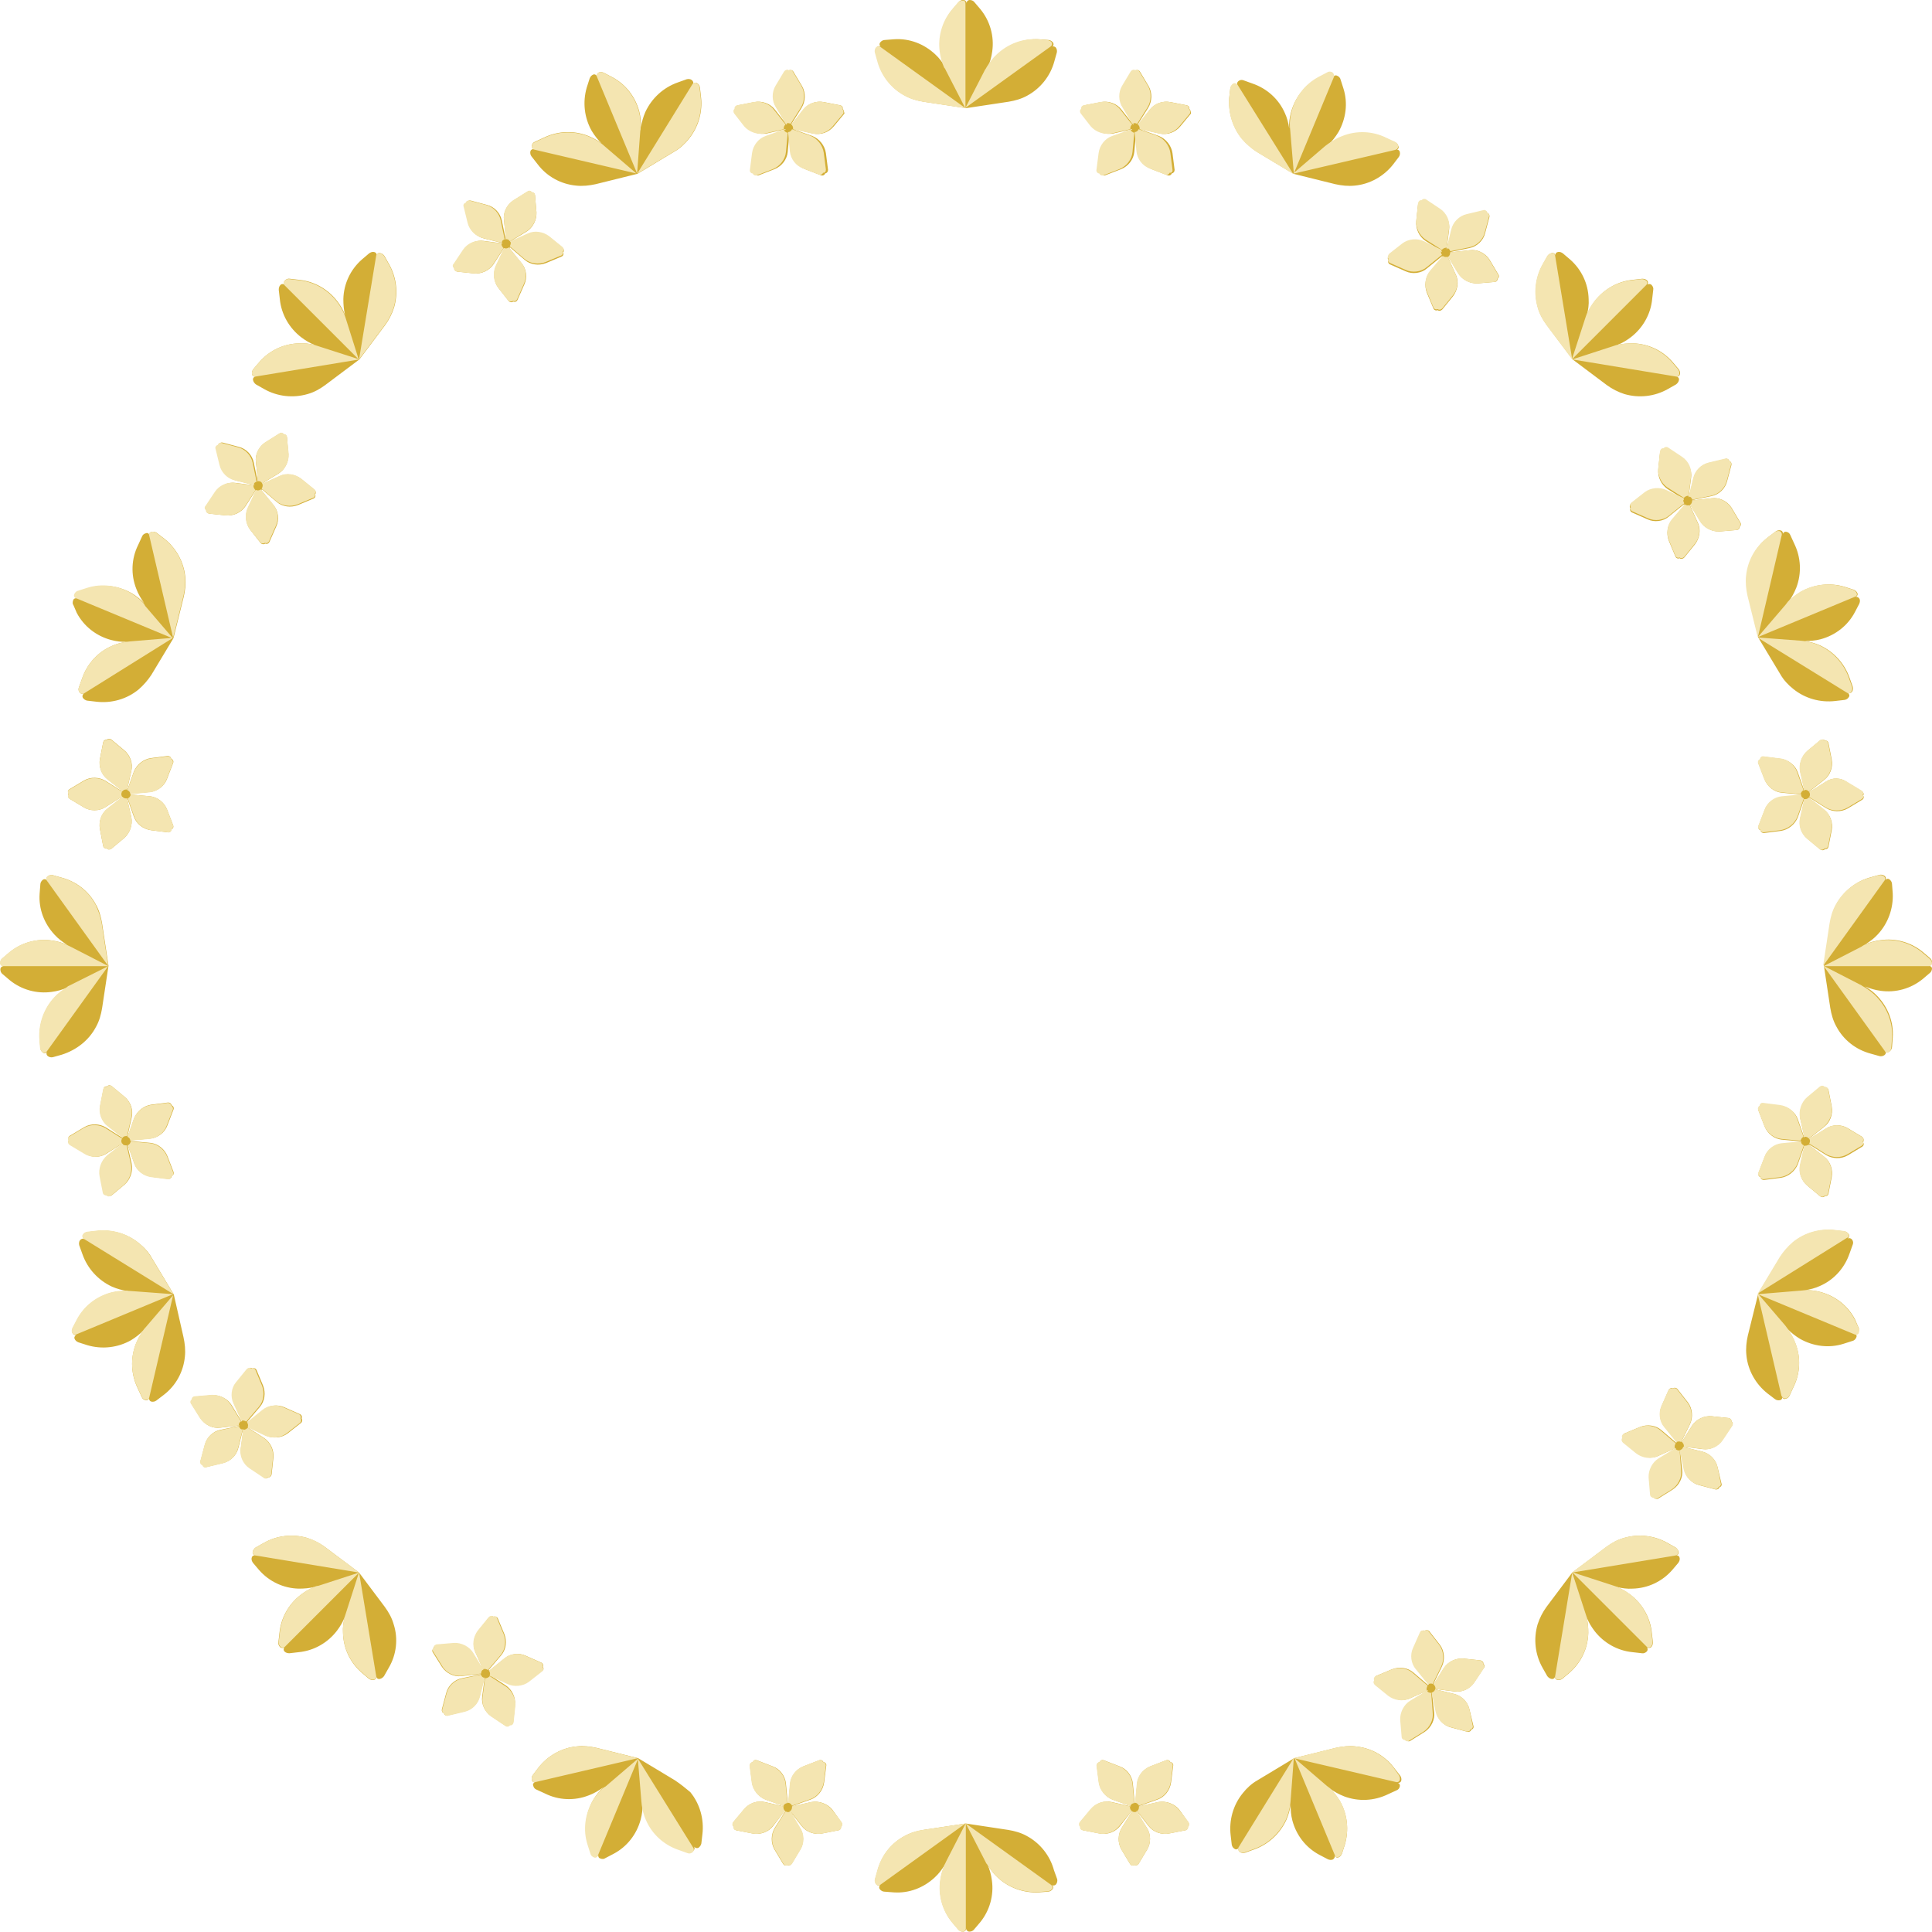
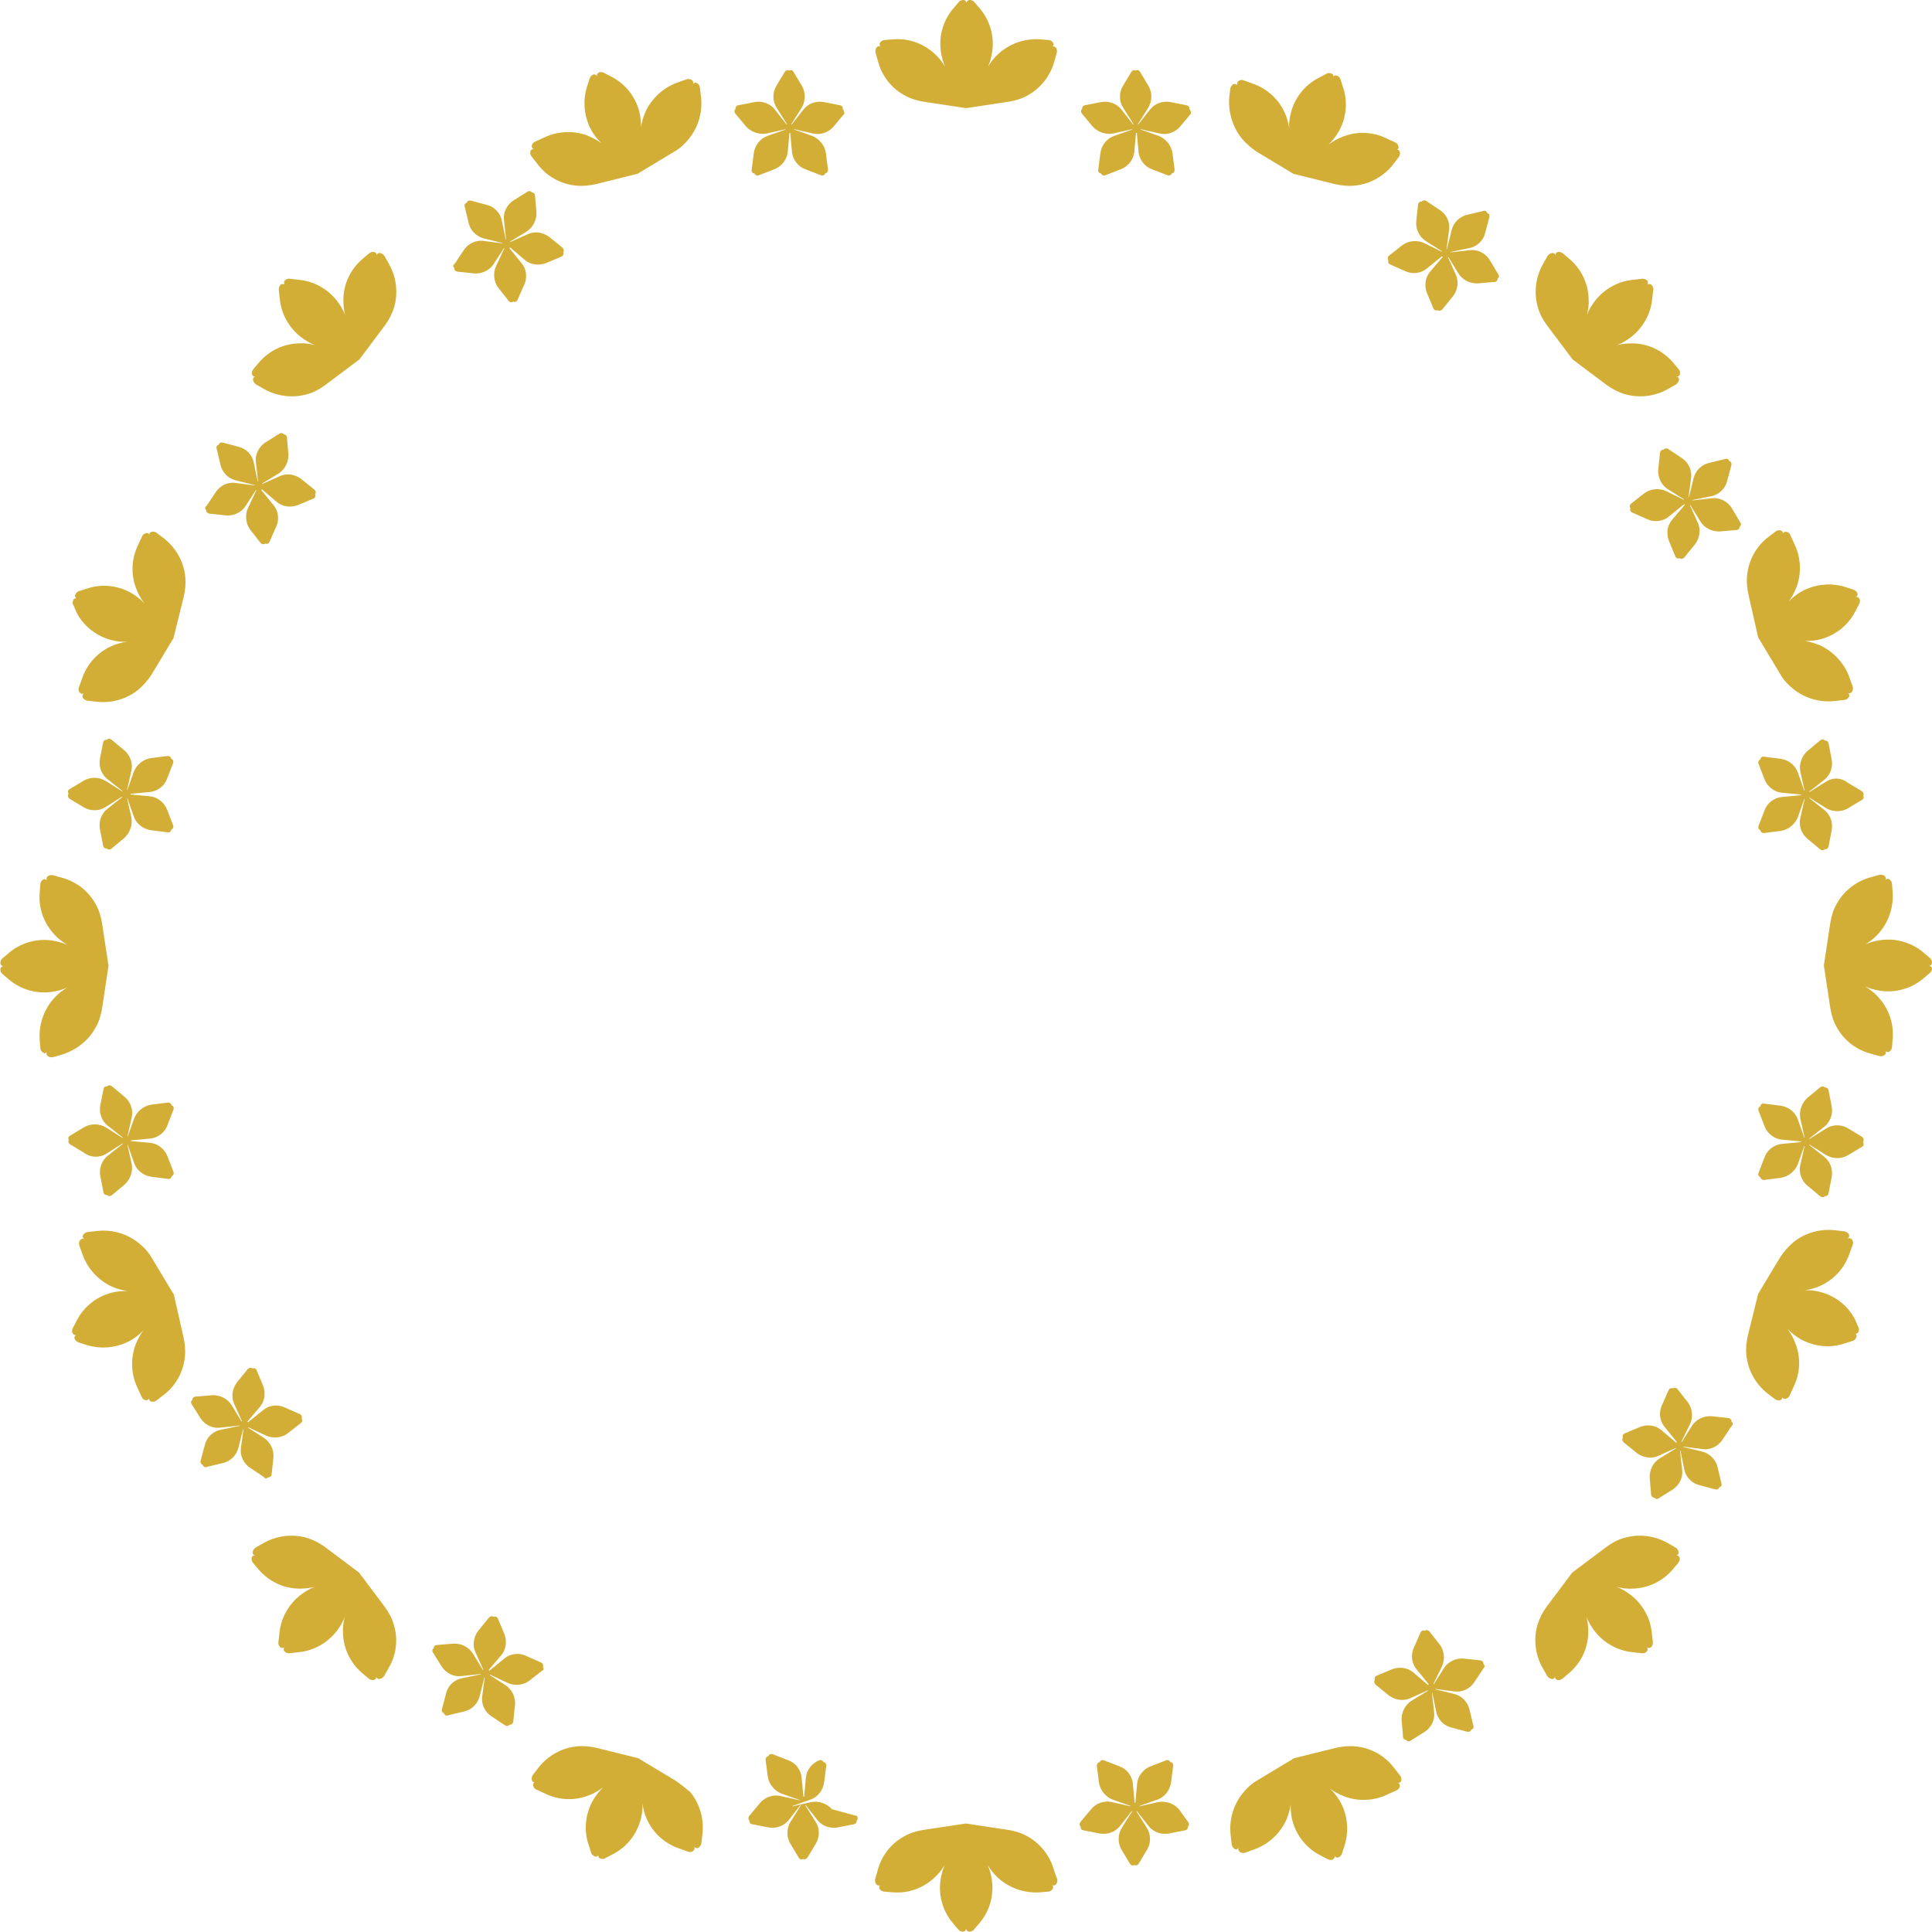
<svg xmlns="http://www.w3.org/2000/svg" height="541.2" preserveAspectRatio="xMidYMid meet" version="1.0" viewBox="0.1 0.0 541.3 541.2" width="541.3" zoomAndPan="magnify">
  <g id="change1_1">
-     <path d="M295.9,13.3c0.3,0.4,0.4,0.9,0.3,1.4l-0.7,2.5c-1.1,4.1-3.9,7.6-7.6,9.6c-1.6,0.9-3.4,1.4-5.2,1.7l-11.9,1.8 l-11.9-1.8c-1.8-0.3-3.6-0.8-5.2-1.7c-3.8-2-6.5-5.5-7.6-9.6l-0.7-2.5c-0.1-0.5,0-1,0.3-1.4c0.3-0.4,0.8-0.5,1.2-0.2 c-0.4-0.3-0.5-0.8-0.2-1.2c0.3-0.4,0.8-0.7,1.3-0.7l2.6-0.2c4.3-0.3,8.4,1.3,11.5,4.2c1.1,1,2,2.2,2.8,3.5c-0.6-1.4-1-2.8-1.2-4.3 c-0.6-4.2,0.6-8.5,3.3-11.8l1.7-2c0.3-0.4,0.8-0.6,1.3-0.6c0.5,0,0.9,0.4,0.9,0.9c0-0.5,0.4-0.9,0.9-0.9c0.5,0,1,0.2,1.3,0.6l1.7,2 c2.7,3.3,3.9,7.6,3.3,11.8c-0.2,1.5-0.6,3-1.2,4.3c0.8-1.3,1.7-2.5,2.8-3.5c3.1-2.9,7.3-4.4,11.5-4.2l2.6,0.2c0.5,0,1,0.3,1.3,0.7 c0.3,0.4,0.2,0.9-0.2,1.2C295.1,12.9,295.6,13,295.9,13.3z M295.4,524c-1.1-4.1-3.9-7.6-7.6-9.6c-1.6-0.9-3.4-1.4-5.2-1.7l-11.9-1.8 l-11.9,1.8c-1.8,0.3-3.6,0.8-5.2,1.7c-3.8,2-6.5,5.5-7.6,9.6l-0.7,2.5c-0.1,0.5,0,1,0.3,1.4c0.3,0.4,0.8,0.5,1.2,0.2 c-0.4,0.3-0.5,0.8-0.2,1.2c0.3,0.4,0.8,0.7,1.3,0.7l2.6,0.2c4.3,0.3,8.4-1.3,11.5-4.2v0c1.1-1,2-2.2,2.8-3.5c-0.6,1.4-1,2.8-1.2,4.3 l0,0c-0.6,4.2,0.6,8.5,3.3,11.8l1.7,2c0.3,0.4,0.8,0.6,1.3,0.6c0.5,0,0.9-0.4,0.9-0.9c0,0.5,0.4,0.9,0.9,0.9c0.5,0,1-0.2,1.3-0.6 l1.7-2c2.7-3.3,3.9-7.6,3.3-11.8l0,0c-0.2-1.5-0.6-3-1.2-4.3c0.8,1.3,1.7,2.5,2.8,3.5v0c3.1,2.9,7.3,4.4,11.5,4.2l2.6-0.2 c0.5,0,1-0.3,1.3-0.7c0.3-0.4,0.2-0.9-0.2-1.2c0.4,0.3,0.9,0.2,1.2-0.2c0.3-0.4,0.4-0.9,0.3-1.4L295.4,524z M540.5,270.6 c0.5,0,0.9-0.4,0.9-0.9c0-0.5-0.2-1-0.6-1.3l-2-1.7c-3.3-2.7-7.6-3.9-11.8-3.3h0c-1.5,0.2-3,0.6-4.3,1.2c1.3-0.8,2.5-1.7,3.5-2.8 l0,0c2.9-3.1,4.4-7.3,4.2-11.5l-0.2-2.6c0-0.5-0.3-1-0.7-1.3c-0.4-0.3-0.9-0.2-1.2,0.2c0.3-0.4,0.2-0.9-0.2-1.2 c-0.4-0.3-0.9-0.4-1.4-0.3l-2.5,0.7c-4.1,1.1-7.6,3.9-9.6,7.6c-0.9,1.6-1.4,3.4-1.7,5.2l-1.8,11.9l1.8,11.9c0.3,1.8,0.8,3.6,1.7,5.2 c2,3.8,5.5,6.5,9.6,7.6l2.5,0.7c0.5,0.1,1,0,1.4-0.3c0.4-0.3,0.5-0.8,0.2-1.2c0.3,0.4,0.8,0.5,1.2,0.2c0.4-0.3,0.7-0.8,0.7-1.3 l0.2-2.6c0.3-4.3-1.3-8.4-4.2-11.5l0,0c-1-1.1-2.2-2-3.5-2.8c1.4,0.6,2.8,1,4.3,1.2h0c4.2,0.6,8.5-0.6,11.8-3.3l2-1.7 c0.4-0.3,0.6-0.8,0.6-1.3C541.4,271,541,270.6,540.5,270.6z M27,287.7c0.9-1.6,1.4-3.4,1.7-5.2l1.8-11.9l-1.8-11.9 c-0.3-1.8-0.8-3.6-1.7-5.2c-2-3.8-5.5-6.5-9.6-7.6l-2.5-0.7c-0.5-0.1-1,0-1.4,0.3c-0.4,0.3-0.5,0.8-0.2,1.2 c-0.3-0.4-0.8-0.5-1.2-0.2c-0.4,0.3-0.7,0.8-0.7,1.3l-0.2,2.6c-0.3,4.3,1.3,8.4,4.2,11.5c1,1.1,2.2,2,3.5,2.8 c-1.4-0.6-2.8-1-4.3-1.2c-4.2-0.6-8.5,0.6-11.8,3.3l-2,1.7c-0.4,0.3-0.6,0.8-0.6,1.3c0,0.5,0.4,0.9,0.9,0.9c-0.5,0-0.9,0.4-0.9,0.9 c0,0.5,0.2,1,0.6,1.3l2,1.7c3.3,2.7,7.6,3.9,11.8,3.3c1.5-0.2,3-0.6,4.3-1.2c-1.3,0.8-2.5,1.7-3.5,2.8c-2.9,3.1-4.4,7.3-4.2,11.5 l0.2,2.6c0,0.5,0.3,1,0.7,1.3c0.4,0.3,0.9,0.2,1.2-0.2c-0.3,0.4-0.2,0.9,0.2,1.2c0.4,0.3,0.9,0.4,1.4,0.3l2.5-0.7 C21.5,294.2,25,291.5,27,287.7z M433.5,91.1l7.2,9.6l9.6,7.2c1.5,1.1,3.1,1.9,4.9,2.5c4.1,1.2,8.5,0.7,12.2-1.4l2.3-1.3 c0.4-0.3,0.7-0.7,0.8-1.2c0.1-0.5-0.2-0.9-0.7-1c0.5,0.1,0.9-0.2,1-0.7c0.1-0.5-0.1-1-0.4-1.4l-1.7-2c-2.8-3.2-6.8-5.1-11.1-5.2h0 c-1.5,0-3,0.1-4.5,0.5c1.4-0.5,2.7-1.3,3.9-2.2h0c3.4-2.6,5.6-6.5,6-10.7l0.3-2.6c0.1-0.5-0.1-1-0.5-1.4c-0.3-0.3-0.9-0.3-1.2,0 c0.3-0.3,0.3-0.9,0-1.2c-0.4-0.4-0.9-0.5-1.4-0.5l-2.6,0.3c-4.2,0.4-8.1,2.6-10.7,6c-0.9,1.2-1.7,2.5-2.2,3.9c0.4-1.5,0.6-3,0.5-4.5 v0c-0.1-4.3-2-8.3-5.2-11.1l-2-1.7c-0.4-0.3-0.9-0.5-1.4-0.4c-0.5,0.1-0.8,0.5-0.7,1c-0.1-0.5-0.5-0.8-1-0.7 c-0.5,0.1-0.9,0.4-1.2,0.8l-1.3,2.3c-2.1,3.7-2.6,8.1-1.4,12.2C431.5,88,432.4,89.6,433.5,91.1z M110.4,455.1 c-0.5-1.8-1.4-3.4-2.5-4.9l-7.2-9.6l-9.6-7.2c-1.5-1.1-3.1-1.9-4.9-2.5c-4.1-1.2-8.5-0.7-12.2,1.4l-2.3,1.3 c-0.4,0.3-0.7,0.7-0.8,1.2c-0.1,0.5,0.2,0.9,0.7,1c-0.5-0.1-0.9,0.2-1,0.7c-0.1,0.5,0.1,1,0.4,1.4l1.7,2c2.8,3.2,6.8,5.1,11.1,5.2h0 c1.5,0,3-0.1,4.5-0.5c-1.4,0.5-2.7,1.3-3.9,2.2v0c-3.4,2.6-5.6,6.5-6,10.7l-0.3,2.6c-0.1,0.5,0.1,1,0.5,1.4c0.3,0.3,0.9,0.3,1.2,0 c-0.3,0.3-0.3,0.9,0,1.2c0.4,0.4,0.9,0.5,1.4,0.5l2.6-0.3c4.2-0.4,8.1-2.6,10.7-6c0.9-1.2,1.7-2.5,2.2-3.9c-0.4,1.5-0.6,3-0.5,4.5 c0.1,4.3,2,8.3,5.2,11.1l2,1.7c0.4,0.3,0.9,0.5,1.4,0.4c0.5-0.1,0.8-0.5,0.7-1c0.1,0.5,0.5,0.8,1,0.7c0.5-0.1,0.9-0.4,1.2-0.8 l1.3-2.3C111.2,463.6,111.7,459.1,110.4,455.1L110.4,455.1z M469.7,435.8c0.5-0.1,0.8-0.5,0.7-1c-0.1-0.5-0.4-0.9-0.8-1.2l-2.3-1.3 c-3.7-2.1-8.1-2.6-12.2-1.4c-1.8,0.5-3.4,1.4-4.9,2.5l-9.6,7.2l-7.2,9.6c-1.1,1.5-1.9,3.1-2.5,4.9v0c-1.2,4.1-0.7,8.5,1.4,12.2 l1.3,2.3c0.3,0.4,0.7,0.7,1.2,0.8c0.5,0.1,0.9-0.2,1-0.7c-0.1,0.5,0.2,0.9,0.7,1c0.5,0.1,1-0.1,1.4-0.4l2-1.7 c3.2-2.8,5.1-6.8,5.2-11.1c0-1.5-0.1-3-0.5-4.5c0.5,1.4,1.3,2.7,2.2,3.9c2.6,3.4,6.5,5.6,10.7,6l2.6,0.3c0.5,0.1,1-0.1,1.4-0.5 c0.3-0.3,0.3-0.9,0-1.2c0.3,0.3,0.9,0.3,1.2,0c0.4-0.4,0.5-0.9,0.5-1.4l-0.3-2.6c-0.4-4.2-2.6-8.1-6-10.7l0,0 c-1.2-0.9-2.5-1.7-3.9-2.2c1.5,0.4,3,0.6,4.5,0.5h0c4.3-0.1,8.3-2,11.1-5.2l1.7-2c0.3-0.4,0.5-0.9,0.4-1.4 C470.6,436,470.2,435.7,469.7,435.8z M107.8,71.7c-0.3-0.4-0.7-0.7-1.2-0.8c-0.5-0.1-0.9,0.2-1,0.7c0.1-0.5-0.2-0.9-0.7-1 c-0.5-0.1-1,0.1-1.4,0.4l-2,1.7c-3.2,2.8-5.1,6.8-5.2,11.1v0c0,1.5,0.1,3,0.5,4.5c-0.5-1.4-1.3-2.7-2.2-3.9c-2.6-3.4-6.5-5.6-10.7-6 l-2.6-0.3c-0.5-0.1-1,0.1-1.4,0.5c-0.3,0.3-0.3,0.9,0,1.2c-0.3-0.3-0.9-0.3-1.2,0c-0.4,0.4-0.5,0.9-0.5,1.4l0.3,2.6 c0.4,4.2,2.6,8.1,6,10.7c1.2,0.9,2.5,1.7,3.9,2.2c-1.5-0.4-3-0.6-4.5-0.5h0c-4.3,0.1-8.3,2-11.1,5.2l-1.7,2 c-0.3,0.4-0.5,0.9-0.4,1.4c0.1,0.5,0.5,0.8,1,0.7c-0.5,0.1-0.8,0.5-0.7,1c0.1,0.5,0.4,0.9,0.8,1.2l2.3,1.3c3.7,2.1,8.1,2.6,12.2,1.4 c1.8-0.5,3.4-1.4,4.9-2.5l9.6-7.2l7.2-9.6c1.1-1.5,1.9-3.1,2.5-4.9c1.2-4.1,0.7-8.5-1.4-12.2L107.8,71.7z M348.1,38.9 c1.2,1.4,2.6,2.6,4.1,3.6l10.3,6.2l11.7,2.9c1.8,0.4,3.6,0.6,5.5,0.4h0c4.2-0.4,8.1-2.6,10.7-5.9l1.6-2.1c0.3-0.4,0.4-0.9,0.3-1.4 c-0.1-0.5-0.6-0.8-1-0.6c0.5-0.1,0.8-0.6,0.6-1c-0.1-0.5-0.4-0.9-0.9-1.1l-2.4-1.1c-3.8-1.9-8.3-2.1-12.3-0.5 c-1.4,0.5-2.7,1.3-4,2.2c1.1-1,2-2.2,2.8-3.5c2.1-3.7,2.7-8.1,1.4-12.2l-0.8-2.5c-0.1-0.5-0.5-0.9-1-1.1c-0.4-0.2-1,0-1.1,0.5 c0.2-0.4,0-1-0.5-1.1c-0.5-0.2-1-0.2-1.4,0.1l-2.3,1.2c-3.8,2-6.5,5.5-7.6,9.6v0c-0.4,1.5-0.6,3-0.5,4.5c-0.2-1.5-0.6-3-1.2-4.3 c-1.7-3.9-5-6.9-9.1-8.3l-2.5-0.9c-0.5-0.2-1-0.1-1.4,0.2c-0.4,0.3-0.5,0.8-0.3,1.2c-0.3-0.4-0.8-0.5-1.2-0.3 c-0.4,0.3-0.7,0.7-0.8,1.2l-0.3,2.6C344.2,31.3,345.4,35.6,348.1,38.9L348.1,38.9z M189.2,498.8l-10.3-6.2l-11.7-2.9 c-1.8-0.4-3.6-0.6-5.5-0.4c-4.2,0.4-8.1,2.6-10.7,5.9l-1.6,2.1c-0.3,0.4-0.4,0.9-0.3,1.4c0.1,0.5,0.6,0.8,1,0.6 c-0.5,0.1-0.8,0.6-0.6,1c0.1,0.5,0.4,0.9,0.9,1.1l2.4,1.1c3.8,1.9,8.3,2.1,12.3,0.5c1.4-0.5,2.7-1.3,4-2.2c-1.1,1-2,2.2-2.8,3.5v0 c-2.1,3.7-2.7,8.1-1.4,12.2l0.8,2.5c0.1,0.5,0.5,0.9,1,1.1c0.4,0.2,1,0,1.1-0.5c-0.2,0.4,0,1,0.5,1.1c0.5,0.2,1,0.2,1.4-0.1l2.3-1.2 c3.8-2,6.5-5.5,7.6-9.6c0.4-1.5,0.6-3,0.5-4.5c0.2,1.5,0.6,3,1.2,4.3v0c1.7,3.9,5,6.9,9.1,8.3l2.5,0.9c0.5,0.2,1,0.1,1.4-0.2 c0.4-0.3,0.5-0.8,0.3-1.2c0.3,0.4,0.8,0.5,1.2,0.3c0.4-0.3,0.7-0.7,0.8-1.2l0.3-2.6c0.5-4.2-0.7-8.5-3.4-11.8 C192.2,501,190.7,499.8,189.2,498.8z M519.8,369.6c-2-3.8-5.5-6.5-9.6-7.6l0,0c-1.5-0.4-3-0.6-4.5-0.5c1.5-0.2,3-0.6,4.3-1.2h0 c3.9-1.7,6.9-5,8.3-9.1l0.9-2.5c0.2-0.5,0.1-1-0.2-1.4c-0.3-0.4-0.8-0.5-1.2-0.3c0.4-0.3,0.5-0.8,0.3-1.2c-0.3-0.4-0.7-0.7-1.2-0.8 l-2.6-0.3c-4.2-0.5-8.5,0.7-11.8,3.4c-1.4,1.2-2.6,2.6-3.6,4.1l-6.2,10.3l-2.9,11.7c-0.4,1.8-0.6,3.6-0.4,5.5v0 c0.4,4.2,2.6,8.1,5.9,10.7l2.1,1.6c0.4,0.3,0.9,0.4,1.4,0.3c0.5-0.1,0.8-0.6,0.6-1c0.1,0.5,0.6,0.8,1,0.6c0.5-0.1,0.9-0.4,1.1-0.9 l1.1-2.4c1.9-3.8,2.1-8.3,0.5-12.3l0,0c-0.5-1.4-1.3-2.7-2.2-4c1,1.1,2.2,2,3.5,2.8c3.7,2.1,8.1,2.7,12.2,1.4l2.5-0.8 c0.5-0.1,0.9-0.5,1.1-1c0.2-0.4,0-1-0.5-1.1c0.4,0.2,1,0,1.1-0.5c0.2-0.5,0.2-1-0.1-1.4L519.8,369.6z M21.6,171.7 c2,3.8,5.5,6.5,9.6,7.6c1.5,0.4,3,0.6,4.5,0.5c-1.5,0.2-3,0.6-4.3,1.2c-3.9,1.7-6.9,5-8.3,9.1l-0.9,2.5c-0.2,0.5-0.1,1,0.2,1.4 c0.3,0.4,0.8,0.5,1.2,0.3c-0.4,0.3-0.5,0.8-0.3,1.2c0.3,0.4,0.7,0.7,1.2,0.8l2.6,0.3c4.2,0.5,8.5-0.7,11.8-3.4 c1.4-1.2,2.6-2.6,3.6-4.1l6.2-10.3l2.9-11.7c0.4-1.8,0.6-3.6,0.4-5.5c-0.4-4.2-2.6-8.1-5.9-10.7l-2.1-1.6c-0.4-0.3-0.9-0.4-1.4-0.3 c-0.5,0.1-0.8,0.6-0.6,1c-0.1-0.5-0.6-0.8-1-0.6c-0.5,0.1-0.9,0.4-1.1,0.9l-1.1,2.4c-1.9,3.8-2.1,8.3-0.5,12.3 c0.5,1.4,1.3,2.7,2.2,4c-1-1.1-2.2-2-3.5-2.8c-3.7-2.1-8.1-2.7-12.2-1.4l-2.5,0.8c-0.5,0.1-0.9,0.5-1.1,1v0c-0.2,0.4,0,1,0.5,1.1 c-0.4-0.2-1,0-1.1,0.5c-0.2,0.5-0.2,1,0.1,1.4L21.6,171.7z M492.7,178.6l6.2,10.3c0.9,1.6,2.2,3,3.6,4.1v0c3.3,2.7,7.6,3.9,11.8,3.4 l2.6-0.3c0.5-0.1,0.9-0.3,1.2-0.8c0.3-0.4,0.1-0.9-0.3-1.2c0.4,0.3,0.9,0.1,1.2-0.3c0.3-0.4,0.3-1,0.2-1.4l-0.9-2.5 c-1.4-4-4.4-7.3-8.3-9.1h0c-1.4-0.6-2.8-1-4.3-1.2c1.5,0,3-0.1,4.5-0.5c4.1-1.1,7.6-3.8,9.6-7.6l1.2-2.3c0.2-0.4,0.3-1,0.1-1.4 c-0.2-0.4-0.7-0.7-1.1-0.5c0.4-0.2,0.7-0.7,0.5-1.1c-0.2-0.5-0.6-0.8-1.1-1l-2.5-0.8c-4.1-1.2-8.5-0.7-12.2,1.4h0 c-1.3,0.8-2.5,1.7-3.5,2.8c0.9-1.2,1.6-2.5,2.2-4l0,0c1.5-4,1.3-8.4-0.6-12.3l-1.1-2.4c-0.2-0.5-0.6-0.8-1.1-0.9v0 c-0.5-0.1-0.9,0.2-1,0.6c0.1-0.5-0.2-0.9-0.6-1h0c-0.5-0.1-1,0-1.4,0.3l-2.1,1.6c-3.4,2.6-5.5,6.5-5.9,10.7v0 c-0.2,1.8,0,3.7,0.4,5.5L492.7,178.6z M48.8,362.7l-6.2-10.3c-0.9-1.6-2.2-3-3.6-4.1v0c-3.3-2.7-7.6-3.9-11.8-3.4l-2.6,0.3 c-0.5,0.1-0.9,0.3-1.2,0.8c-0.3,0.4-0.1,0.9,0.3,1.2c-0.4-0.3-0.9-0.1-1.2,0.3c-0.3,0.4-0.3,1-0.2,1.4l0.9,2.5 c1.4,4,4.4,7.3,8.3,9.1c1.4,0.6,2.8,1,4.3,1.2c-1.5,0-3,0.1-4.5,0.5c-4.1,1.1-7.6,3.8-9.6,7.6l-1.2,2.3c-0.2,0.4-0.3,1-0.1,1.4 c0.2,0.4,0.7,0.7,1.1,0.5c-0.4,0.2-0.7,0.7-0.5,1.1c0.2,0.5,0.6,0.8,1.1,1l2.5,0.8c4.1,1.2,8.5,0.7,12.2-1.4 c1.3-0.8,2.5-1.7,3.5-2.8c-0.9,1.2-1.6,2.5-2.2,4c-1.5,4-1.3,8.4,0.6,12.3l1.1,2.4c0.2,0.5,0.6,0.8,1.1,0.9c0.5,0.1,0.9-0.2,1-0.6 c-0.1,0.5,0.2,0.9,0.6,1c0.5,0.1,1,0,1.4-0.3l2.1-1.6c3.4-2.6,5.5-6.5,5.9-10.7c0.2-1.8,0-3.7-0.4-5.5L48.8,362.7z M390.6,495.2 c-2.6-3.4-6.5-5.5-10.7-5.9v0c-1.8-0.2-3.7,0-5.5,0.4l-11.7,2.9l-10.3,6.2c-1.6,0.9-3,2.2-4.1,3.6c-2.7,3.3-3.9,7.6-3.4,11.8 l0.3,2.6c0.1,0.5,0.3,0.9,0.8,1.2c0.4,0.3,0.9,0.1,1.2-0.3c-0.3,0.4-0.1,0.9,0.3,1.2l0,0c0.4,0.3,1,0.3,1.4,0.2l2.5-0.9 c4-1.4,7.3-4.4,9.1-8.3l0,0c0.6-1.4,1-2.8,1.2-4.3c0,1.5,0.1,3,0.5,4.5v0c1.1,4.1,3.8,7.6,7.6,9.6l2.3,1.2c0.4,0.2,1,0.3,1.4,0.1 c0.4-0.2,0.7-0.7,0.5-1.1c0.2,0.4,0.7,0.7,1.1,0.5c0.5-0.2,0.8-0.6,1-1.1l0.8-2.5c1.2-4.1,0.7-8.5-1.4-12.2h0 c-0.8-1.3-1.7-2.5-2.8-3.5c1.2,0.9,2.5,1.6,4,2.2c4,1.5,8.4,1.3,12.3-0.6l2.4-1.1c0.5-0.2,0.8-0.6,0.9-1.1c0.1-0.5-0.2-0.9-0.6-1 c0.5,0.1,0.9-0.2,1-0.6c0.1-0.5,0-1-0.3-1.4L390.6,495.2z M150.8,46.1c2.6,3.4,6.5,5.5,10.7,5.9c1.8,0.2,3.7,0,5.5-0.4l11.7-2.9 l10.3-6.2c1.6-0.9,3-2.2,4.1-3.6v0c2.7-3.3,3.9-7.6,3.4-11.8l-0.3-2.6c-0.1-0.5-0.3-0.9-0.8-1.2c-0.4-0.3-0.9-0.1-1.2,0.3 c0.3-0.4,0.1-0.9-0.3-1.2c-0.4-0.3-1-0.3-1.4-0.2l-2.5,0.9c-4,1.4-7.3,4.4-9.1,8.3c-0.6,1.4-1,2.8-1.2,4.3c0-1.5-0.1-3-0.5-4.5 c-1.1-4.1-3.8-7.6-7.6-9.6l-2.3-1.2c-0.4-0.2-1-0.3-1.4-0.1c-0.4,0.2-0.7,0.7-0.5,1.1c-0.2-0.4-0.7-0.7-1.1-0.5 c-0.5,0.2-0.8,0.6-1,1.1l-0.8,2.5c-1.2,4.1-0.7,8.5,1.4,12.2c0.8,1.3,1.7,2.5,2.8,3.5c-1.2-0.9-2.5-1.6-4-2.2 c-4-1.5-8.4-1.3-12.3,0.6l-2.4,1.1c-0.5,0.2-0.8,0.6-0.9,1.1c-0.1,0.5,0.2,0.9,0.6,1c-0.5-0.1-0.9,0.2-1,0.6c-0.1,0.5,0,1,0.3,1.4 L150.8,46.1z M333.3,30.5c0.1-0.5-0.2-0.9-0.7-1l-4.6-0.9c-2.1-0.4-4.4,0.4-5.7,2.1l-3.3,4.2c0,0-0.1-0.1-0.1-0.1l2.9-4.6 c1.1-1.8,1.2-4.2,0.1-6.1l-2.4-4c-0.3-0.5-0.8-0.6-1.2-0.3c-0.4-0.3-0.9-0.1-1.2,0.3l-2.4,4c-1.1,1.8-1.1,4.3,0.1,6.1l2.9,4.6 c0,0-0.1,0.1-0.1,0.1l-3.3-4.2c-1.3-1.7-3.6-2.5-5.7-2.1l-4.6,0.9c-0.5,0.1-0.8,0.6-0.7,1c-0.4,0.3-0.4,0.9-0.1,1.3l3,3.6 c1.4,1.6,3.7,2.4,5.8,2l5.3-1.2c0,0,0,0.1,0,0.1l-5.1,1.8c-2,0.7-3.5,2.6-3.8,4.8l-0.6,4.7c-0.1,0.5,0.3,1,0.8,1 c0.2,0.5,0.7,0.7,1.2,0.5l4.4-1.7c2-0.8,3.5-2.7,3.7-4.8l0.5-5.4c0,0,0.1,0,0.1,0c0,0,0.1,0,0.1,0l0.5,5.4c0.2,2.1,1.7,4.1,3.7,4.8 l4.4,1.7c0.5,0.2,1,0,1.2-0.5c0.5-0.1,0.8-0.5,0.8-1l-0.6-4.7c-0.3-2.1-1.8-4-3.8-4.8l-5.1-1.8c0,0,0-0.1,0-0.1l5.3,1.2 c2.1,0.5,4.4-0.3,5.8-2l3-3.6C333.7,31.3,333.7,30.8,333.3,30.5z M236.2,30.5c0.1-0.5-0.2-0.9-0.7-1l-4.6-0.9 c-2.1-0.4-4.4,0.4-5.7,2.1l-3.3,4.2c0,0-0.1-0.1-0.1-0.1l2.9-4.6c1.1-1.8,1.2-4.2,0.1-6.1l-2.4-4c-0.3-0.5-0.8-0.6-1.2-0.3 c-0.4-0.3-0.9-0.1-1.2,0.3l-2.4,4c-1.1,1.8-1.1,4.3,0.1,6.1l2.9,4.6c0,0-0.1,0.1-0.1,0.1l-3.3-4.2c-1.3-1.7-3.6-2.5-5.7-2.1 l-4.6,0.9c-0.5,0.1-0.8,0.6-0.7,1c-0.4,0.3-0.4,0.9-0.1,1.3l3,3.6c1.4,1.6,3.7,2.4,5.8,2l5.3-1.2c0,0,0,0.1,0,0.1l-5.1,1.8 c-2,0.7-3.5,2.6-3.8,4.8l-0.6,4.7c-0.1,0.5,0.3,1,0.8,1c0.2,0.5,0.7,0.7,1.2,0.5l4.4-1.7c2-0.8,3.5-2.7,3.7-4.8l0.5-5.4 c0,0,0.1,0,0.1,0c0,0,0.1,0,0.1,0l0.5,5.4c0.2,2.1,1.7,4.1,3.7,4.8l4.4,1.7c0.5,0.2,1,0,1.2-0.5c0.5-0.1,0.8-0.5,0.8-1l-0.6-4.7 c-0.3-2.1-1.8-4-3.8-4.8l-5.1-1.8c0,0,0-0.1,0-0.1l5.3,1.2c2.1,0.5,4.4-0.3,5.8-2l3-3.6C236.6,31.3,236.5,30.8,236.2,30.5z M330.4,506.9c-1.4-1.6-3.7-2.4-5.8-2l-5.3,1.2c0,0,0-0.1,0-0.1l5.1-1.8c2-0.7,3.5-2.6,3.8-4.8l0.6-4.7c0.1-0.5-0.3-1-0.8-1 c-0.2-0.5-0.7-0.7-1.2-0.5l-4.4,1.7c-2,0.8-3.5,2.7-3.7,4.8l-0.5,5.4c0,0-0.1,0-0.1,0c0,0-0.1,0-0.1,0l-0.5-5.4 c-0.2-2.1-1.7-4.1-3.7-4.8l-4.4-1.7c-0.5-0.2-1,0-1.2,0.5c-0.5,0.1-0.8,0.5-0.8,1l0.6,4.7c0.3,2.1,1.8,4,3.8,4.8l5.1,1.8 c0,0,0,0.1,0,0.1l-5.3-1.2c-2.1-0.5-4.4,0.3-5.8,2l-3,3.6c-0.3,0.4-0.3,1,0.1,1.3c-0.1,0.5,0.2,0.9,0.7,1l4.6,0.9 c2.1,0.4,4.4-0.4,5.7-2.1l3.3-4.2c0,0,0.1,0.1,0.1,0.1l-2.9,4.6c-1.1,1.8-1.2,4.2-0.1,6.1l2.4,4c0.3,0.5,0.8,0.6,1.2,0.3 c0.4,0.3,0.9,0.1,1.2-0.3l2.4-4c1.1-1.8,1.1-4.3-0.1-6.1l-2.9-4.6c0,0,0.1-0.1,0.1-0.1l3.3,4.2c1.3,1.7,3.6,2.5,5.7,2.1l4.6-0.9 c0.5-0.1,0.8-0.6,0.7-1c0.4-0.3,0.4-0.9,0.1-1.3L330.4,506.9z M233.2,506.9c-1.4-1.6-3.7-2.4-5.8-2l-5.3,1.2c0,0,0-0.1,0-0.1 l5.1-1.8c2-0.7,3.5-2.6,3.8-4.8l0.6-4.7c0.1-0.5-0.3-1-0.8-1c-0.2-0.5-0.7-0.7-1.2-0.5l-4.4,1.7c-2,0.8-3.5,2.7-3.7,4.8l-0.5,5.4 c0,0-0.1,0-0.1,0c0,0-0.1,0-0.1,0l-0.5-5.4c-0.2-2.1-1.7-4.1-3.7-4.8l-4.4-1.7c-0.5-0.2-1,0-1.2,0.5c-0.5,0.1-0.8,0.5-0.8,1l0.6,4.7 c0.3,2.1,1.8,4,3.8,4.8l5.1,1.8c0,0,0,0.1,0,0.1l-5.3-1.2c-2.1-0.5-4.4,0.3-5.8,2l-3,3.6c-0.3,0.4-0.3,1,0.1,1.3 c-0.1,0.5,0.2,0.9,0.7,1l4.6,0.9c2.1,0.4,4.4-0.4,5.7-2.1l3.3-4.2c0,0,0.1,0.1,0.1,0.1l-2.9,4.6c-1.1,1.8-1.2,4.2-0.1,6.1l2.4,4 c0.3,0.5,0.8,0.6,1.2,0.3c0.4,0.3,0.9,0.1,1.2-0.3l2.4-4c1.1-1.8,1.1-4.3-0.1-6.1l-2.9-4.6c0,0,0.1-0.1,0.1-0.1l3.3,4.2 c1.3,1.7,3.6,2.5,5.7,2.1l4.6-0.9c0.5-0.1,0.8-0.6,0.7-1c0.4-0.3,0.4-0.9,0.1-1.3L233.2,506.9z M521.8,318.5l-4-2.4 c-1.8-1.1-4.3-1.1-6.1,0.1l-4.6,2.9c0,0-0.1-0.1-0.1-0.1l4.2-3.3c1.7-1.3,2.5-3.6,2.1-5.7l-0.9-4.6c-0.1-0.5-0.6-0.8-1-0.7 c-0.3-0.4-0.9-0.4-1.3-0.1l-3.6,3c-1.6,1.4-2.4,3.7-2,5.8l1.2,5.3c0,0-0.1,0-0.1,0l-1.8-5.1c-0.7-2-2.6-3.5-4.8-3.8l-4.7-0.6 c-0.5-0.1-1,0.3-1,0.8c-0.5,0.2-0.7,0.7-0.5,1.2l1.7,4.4c0.8,2,2.7,3.5,4.8,3.7l5.4,0.5c0,0,0,0.1,0,0.1c0,0,0,0.1,0,0.1l-5.4,0.5 c-2.1,0.2-4.1,1.7-4.8,3.7l-1.7,4.4c-0.2,0.5,0,1,0.5,1.2c0.1,0.5,0.5,0.8,1,0.8l4.7-0.6c2.1-0.3,4-1.8,4.8-3.8l1.8-5.1 c0,0,0.1,0,0.1,0l-1.2,5.3c-0.5,2.1,0.3,4.4,2,5.8l3.6,3c0.4,0.3,1,0.3,1.3-0.1c0.5,0.1,0.9-0.2,1-0.7l0.9-4.6 c0.4-2.1-0.4-4.4-2.1-5.7l-4.2-3.3c0,0,0.1-0.1,0.1-0.1l4.6,2.9c1.8,1.1,4.2,1.2,6.1,0.1l4-2.4c0.5-0.3,0.6-0.8,0.3-1.2 C522.4,319.3,522.2,318.8,521.8,318.5z M511.7,219l-4.6,2.9c0,0-0.1-0.1-0.1-0.1l4.2-3.3c1.7-1.3,2.5-3.6,2.1-5.7l-0.9-4.6 c-0.1-0.5-0.6-0.8-1-0.7c-0.3-0.4-0.9-0.4-1.3-0.1l-3.6,3c-1.6,1.4-2.4,3.7-2,5.8l1.2,5.3c0,0-0.1,0-0.1,0l-1.8-5.1 c-0.7-2-2.6-3.5-4.8-3.8l-4.7-0.6c-0.5-0.1-1,0.3-1,0.8c-0.5,0.2-0.7,0.7-0.5,1.2l1.7,4.4c0.8,2,2.7,3.5,4.8,3.7l5.4,0.5 c0,0,0,0.1,0,0.1c0,0,0,0.1,0,0.1l-5.4,0.5c-2.1,0.2-4.1,1.7-4.8,3.7l-1.7,4.4c-0.2,0.5,0,1,0.5,1.2c0.1,0.5,0.5,0.8,1,0.8l4.7-0.6 c2.1-0.3,4-1.8,4.8-3.8l1.8-5.1c0,0,0.1,0,0.1,0l-1.2,5.3c-0.5,2.1,0.3,4.4,2,5.8l3.6,3c0.4,0.3,1,0.3,1.3-0.1 c0.5,0.1,0.9-0.2,1-0.7l0.9-4.6c0.4-2.1-0.4-4.4-2.1-5.7l-4.2-3.3c0,0,0.1-0.1,0.1-0.1l4.6,2.9c1.8,1.1,4.2,1.2,6.1,0.1l4-2.4 c0.5-0.3,0.6-0.8,0.3-1.2c0.3-0.4,0.1-0.9-0.3-1.2l-4-2.4C515.9,217.8,513.5,217.8,511.7,219z M29.8,323.3l4.6-2.9 c0,0,0.1,0.1,0.1,0.1l-4.2,3.3c-1.7,1.3-2.5,3.6-2.1,5.7l0.9,4.6c0.1,0.5,0.6,0.8,1,0.7c0.3,0.4,0.9,0.4,1.3,0.1l3.6-3 c1.6-1.4,2.4-3.7,2-5.8l-1.2-5.3c0,0,0.1,0,0.1,0l1.8,5.1c0.7,2,2.6,3.5,4.8,3.8l4.7,0.6c0.5,0.1,1-0.3,1-0.8 c0.5-0.2,0.7-0.7,0.5-1.2l-1.7-4.4c-0.8-2-2.7-3.5-4.8-3.7l-5.4-0.5c0,0,0-0.1,0-0.1c0,0,0-0.1,0-0.1l5.4-0.5 c2.1-0.2,4.1-1.7,4.8-3.7l1.7-4.4c0.2-0.5,0-1-0.5-1.2c-0.1-0.5-0.5-0.8-1-0.8l-4.7,0.6c-2.1,0.3-4,1.8-4.8,3.8l-1.8,5.1 c0,0-0.1,0-0.1,0l1.2-5.3c0.5-2.1-0.3-4.4-2-5.8l-3.6-3c-0.4-0.3-1-0.3-1.3,0.1c-0.5-0.1-0.9,0.2-1,0.7l-0.9,4.6 c-0.4,2.1,0.4,4.4,2.1,5.7l4.2,3.3c0,0-0.1,0.1-0.1,0.1l-4.6-2.9c-1.8-1.1-4.2-1.2-6.1-0.1l-4,2.4c-0.5,0.3-0.6,0.8-0.3,1.2 c-0.3,0.4-0.1,0.9,0.3,1.2l4,2.4C25.5,324.4,28,324.4,29.8,323.3z M19.6,223.8l4,2.4c1.8,1.1,4.3,1.1,6.1-0.1l4.6-2.9 c0,0,0.1,0.1,0.1,0.1l-4.2,3.3c-1.7,1.3-2.5,3.6-2.1,5.7L29,237c0.1,0.5,0.6,0.8,1,0.7c0.3,0.4,0.9,0.4,1.3,0.1l3.6-3 c1.6-1.4,2.4-3.7,2-5.8l-1.2-5.3c0,0,0.1,0,0.1,0l1.8,5.1c0.7,2,2.6,3.5,4.8,3.8l4.7,0.6c0.5,0.1,1-0.3,1-0.8 c0.5-0.2,0.7-0.7,0.5-1.2l-1.7-4.4c-0.8-2-2.7-3.5-4.8-3.7l-5.4-0.5c0,0,0-0.1,0-0.1c0,0,0-0.1,0-0.1l5.4-0.5 c2.1-0.2,4.1-1.7,4.8-3.7l1.7-4.4c0.2-0.5,0-1-0.5-1.2c-0.1-0.5-0.5-0.8-1-0.8l-4.7,0.6c-2.1,0.3-4,1.8-4.8,3.8l-1.8,5.1 c0,0-0.1,0-0.1,0l1.2-5.3c0.5-2.1-0.3-4.4-2-5.8l-3.6-3c-0.4-0.3-1-0.3-1.3,0.1c-0.5-0.1-0.9,0.2-1,0.7l-0.9,4.6 c-0.4,2.1,0.4,4.4,2.1,5.7l4.2,3.3c0,0-0.1,0.1-0.1,0.1l-4.6-2.9c-1.8-1.1-4.2-1.2-6.1-0.1l-4,2.4c-0.5,0.3-0.6,0.8-0.3,1.2 C19,223,19.2,223.5,19.6,223.8z M485.2,142.2c-1.2-1.8-3.4-2.9-5.5-2.6l-5.4,0.6c0,0,0-0.1,0-0.1l5.3-1.1c2.1-0.4,3.9-2.1,4.4-4.2 l1.2-4.5c0.1-0.5-0.1-1-0.6-1.1c-0.1-0.5-0.6-0.8-1.1-0.6l-4.6,1.1c-2.1,0.5-3.8,2.2-4.3,4.3l-1.3,5.3c0,0-0.1,0-0.1,0l0.7-5.4 c0.3-2.1-0.7-4.3-2.5-5.5l-3.9-2.6c-0.4-0.3-1-0.2-1.3,0.2c-0.5-0.1-0.9,0.3-1,0.8l-0.5,4.7c-0.2,2.1,0.8,4.3,2.6,5.5l4.6,2.9 c0,0,0,0.1-0.1,0.1l-4.9-2.4c-1.9-0.9-4.4-0.7-6.1,0.6l-3.7,2.9c-0.4,0.3-0.5,0.9-0.2,1.3c-0.2,0.5,0,1,0.5,1.2l4.3,1.9 c1.9,0.9,4.4,0.6,6-0.8l4.2-3.4c0,0,0.1,0.1,0.1,0.1c0,0,0.1,0,0.1,0.1l-3.5,4.1c-1.4,1.6-1.7,4-0.9,6l1.8,4.3 c0.2,0.5,0.7,0.7,1.2,0.5c0.4,0.3,0.9,0.2,1.3-0.2l3-3.7c1.3-1.7,1.7-4.1,0.8-6l-2.2-4.9c0,0,0.1,0,0.1-0.1l2.8,4.6 c1.1,1.8,3.3,2.9,5.4,2.8l4.7-0.4c0.5,0,0.9-0.4,0.9-0.9c0.4-0.3,0.5-0.8,0.2-1.2L485.2,142.2z M417.4,72.7 c-1.2-1.8-3.4-2.9-5.5-2.6l-5.4,0.6c0,0,0-0.1,0-0.1l5.3-1.1c2.1-0.4,3.9-2.1,4.4-4.2l1.2-4.5c0.1-0.5-0.1-1-0.6-1.1 c-0.1-0.5-0.6-0.8-1.1-0.6l-4.6,1.1c-2.1,0.5-3.8,2.2-4.3,4.3l-1.3,5.3c0,0-0.1,0-0.1,0l0.7-5.4c0.3-2.1-0.7-4.3-2.5-5.5l-3.9-2.6 c-0.4-0.3-1-0.2-1.3,0.2c-0.5-0.1-0.9,0.3-1,0.8l-0.5,4.7c-0.2,2.1,0.8,4.3,2.6,5.5l4.6,2.9c0,0,0,0.1-0.1,0.1l-4.9-2.4 c-1.9-0.9-4.4-0.7-6.1,0.6l-3.7,2.9c-0.4,0.3-0.5,0.9-0.2,1.3c-0.2,0.5,0,1,0.5,1.2l4.3,1.9c1.9,0.9,4.4,0.6,6-0.8l4.2-3.4 c0,0,0.1,0.1,0.1,0.1c0,0,0.1,0,0.1,0.1l-3.5,4.1c-1.4,1.6-1.7,4-0.9,6l1.8,4.3c0.2,0.5,0.7,0.7,1.2,0.5c0.4,0.3,0.9,0.2,1.3-0.2 l3-3.7c1.3-1.7,1.7-4.1,0.8-6l-2.2-4.9c0,0,0.1,0,0.1-0.1l2.8,4.6c1.1,1.8,3.3,2.9,5.4,2.8l4.7-0.4c0.5,0,0.9-0.4,0.9-0.9 c0.4-0.3,0.5-0.8,0.2-1.2L417.4,72.7z M152.2,467c0.2-0.5,0-1-0.5-1.2l-4.3-1.9c-1.9-0.9-4.4-0.6-6,0.8l-4.2,3.4c0,0,0-0.1-0.1-0.1 c0,0-0.1-0.1-0.1-0.1l3.5-4.1c1.4-1.6,1.7-4,0.9-6l-1.8-4.3c-0.2-0.5-0.7-0.7-1.2-0.5c-0.4-0.3-0.9-0.2-1.3,0.2l-3,3.7 c-1.3,1.7-1.7,4.1-0.8,6l2.2,4.9c0,0-0.1,0-0.1,0.1l-2.8-4.6c-1.1-1.8-3.3-2.9-5.4-2.8l-4.7,0.4c-0.5,0-0.9,0.4-0.9,0.9 c-0.4,0.3-0.5,0.8-0.2,1.2l2.5,4c1.2,1.8,3.4,2.9,5.5,2.6l5.4-0.6c0,0,0,0.1,0,0.1l-5.3,1.1c-2.1,0.4-3.9,2.1-4.4,4.2l-1.2,4.5 c-0.1,0.5,0.1,1,0.6,1.1c0.1,0.5,0.6,0.8,1.1,0.6l4.6-1.1c2.1-0.5,3.8-2.2,4.3-4.3l1.3-5.2c0,0,0.1,0,0.1,0l-0.7,5.3 c-0.3,2.1,0.7,4.3,2.5,5.5l3.9,2.6c0.4,0.3,1,0.2,1.3-0.2c0.5,0.1,0.9-0.3,1-0.8l0.5-4.7c0.2-2.1-0.8-4.3-2.6-5.5l-4.5-2.9 c0,0,0-0.1,0.1-0.1l4.9,2.3c1.9,0.9,4.4,0.7,6.1-0.6l3.7-2.9C152.4,468,152.5,467.4,152.2,467z M75.2,413.9c0.5,0.1,0.9-0.3,1-0.8 l0.5-4.7c0.2-2.1-0.8-4.3-2.6-5.5l-4.5-2.9c0,0,0-0.1,0.1-0.1l4.9,2.3c1.9,0.9,4.4,0.7,6.1-0.6l3.7-2.9c0.4-0.3,0.5-0.9,0.2-1.3 c0.2-0.5,0-1-0.5-1.2l-4.3-1.9c-1.9-0.9-4.4-0.6-6,0.8l-4.2,3.4c0,0,0-0.1-0.1-0.1c0,0-0.1-0.1-0.1-0.1l3.5-4.1c1.4-1.6,1.7-4,0.9-6 l-1.8-4.3c-0.2-0.5-0.7-0.7-1.2-0.5c-0.4-0.3-0.9-0.2-1.3,0.2l-3,3.7c-1.3,1.7-1.7,4.1-0.8,6l2.2,4.9c0,0-0.1,0-0.1,0.1l-2.8-4.6 c-1.1-1.8-3.3-2.9-5.4-2.8l-4.7,0.4c-0.5,0-0.9,0.4-0.9,0.9c-0.4,0.3-0.5,0.8-0.2,1.2l2.5,4c1.2,1.8,3.4,2.9,5.5,2.6l5.4-0.6 c0,0,0,0.1,0,0.1l-5.3,1.1c-2.1,0.4-3.9,2.1-4.4,4.2l-1.2,4.5c-0.1,0.5,0.1,1,0.6,1.1c0.1,0.5,0.6,0.8,1.1,0.6l4.6-1.1 c2.1-0.5,3.8-2.2,4.3-4.3l1.3-5.2c0,0,0.1,0,0.1,0l-0.7,5.3c-0.3,2.1,0.7,4.3,2.5,5.5l3.9,2.6C74.3,414.4,74.9,414.3,75.2,413.9z M415.7,466.2c0.1-0.5-0.3-0.9-0.8-1l-4.7-0.5c-2.1-0.2-4.3,0.8-5.5,2.6l-2.9,4.6c0,0-0.1,0-0.1-0.1l2.4-4.9 c0.9-1.9,0.7-4.4-0.6-6.1l-2.9-3.7c-0.3-0.4-0.9-0.5-1.3-0.2c-0.5-0.2-1,0-1.2,0.5l-1.9,4.3c-0.9,1.9-0.6,4.4,0.8,6l3.4,4.2 c0,0-0.1,0.1-0.1,0.1c0,0,0,0.1-0.1,0.1l-4.1-3.5c-1.6-1.4-4-1.7-6-0.9l-4.3,1.8c-0.5,0.2-0.7,0.7-0.5,1.2c-0.3,0.4-0.2,0.9,0.2,1.3 l3.7,3c1.7,1.3,4.1,1.7,6,0.8l4.9-2.2c0,0,0,0.1,0.1,0.1l-4.6,2.8c-1.8,1.1-2.9,3.3-2.8,5.4l0.4,4.7c0,0.5,0.4,0.9,0.9,0.9 c0.3,0.4,0.8,0.5,1.2,0.2l4-2.5c1.8-1.2,2.9-3.4,2.6-5.5l-0.6-5.4c0,0,0.1,0,0.1,0l1.1,5.3c0.4,2.1,2.1,3.9,4.2,4.4l4.5,1.2 c0.5,0.1,1-0.1,1.1-0.6c0.5-0.1,0.8-0.6,0.6-1.1l-1.1-4.6c-0.5-2.1-2.2-3.8-4.3-4.3l-5.3-1.3c0,0,0-0.1,0-0.1l5.4,0.7 c2.1,0.3,4.3-0.7,5.5-2.5l2.6-3.9C416.2,467,416.1,466.5,415.7,466.2z M485.2,398.3c0.1-0.5-0.3-0.9-0.8-1l-4.7-0.5 c-2.1-0.2-4.3,0.8-5.5,2.6l-2.9,4.6c0,0-0.1,0-0.1-0.1l2.4-4.9c0.9-1.9,0.7-4.4-0.6-6.1l-2.9-3.7c-0.3-0.4-0.9-0.5-1.3-0.2 c-0.5-0.2-1,0-1.2,0.5l-1.9,4.3c-0.9,1.9-0.6,4.4,0.8,6l3.4,4.2c0,0-0.1,0.1-0.1,0.1c0,0,0,0.1-0.1,0.1l-4.1-3.5 c-1.6-1.4-4-1.7-6-0.9l-4.3,1.8c-0.5,0.2-0.7,0.7-0.5,1.2c-0.3,0.4-0.2,0.9,0.2,1.3l3.7,3c1.7,1.3,4.1,1.7,6,0.8l4.9-2.2 c0,0,0,0.1,0.1,0.1l-4.6,2.8c-1.8,1.1-2.9,3.3-2.8,5.4l0.4,4.7c0,0.5,0.4,0.9,0.9,0.9c0.3,0.4,0.8,0.5,1.2,0.2l4-2.5 c1.8-1.2,2.9-3.4,2.6-5.5l-0.6-5.4c0,0,0.1,0,0.1,0l1.1,5.3c0.4,2.1,2.1,3.9,4.2,4.4l4.5,1.2c0.5,0.1,1-0.1,1.1-0.6 c0.5-0.1,0.8-0.6,0.6-1.1l-1.1-4.6c-0.5-2.1-2.2-3.8-4.3-4.3l-5.3-1.3c0,0,0-0.1,0-0.1l5.4,0.7c2.1,0.3,4.3-0.7,5.5-2.5l2.6-3.9 C485.7,399.2,485.7,398.6,485.2,398.3z M57.9,142.9c-0.1,0.5,0.3,0.9,0.8,1l4.7,0.5c2.1,0.2,4.3-0.8,5.5-2.6l2.9-4.5 c0,0,0.1,0,0.1,0.1l-2.3,4.9c-0.9,1.9-0.7,4.4,0.6,6.1l2.9,3.7c0.3,0.4,0.9,0.5,1.3,0.2c0.5,0.2,1,0,1.2-0.5l1.9-4.3 c0.9-1.9,0.6-4.4-0.8-6l-3.4-4.2c0,0,0.1,0,0.1-0.1c0,0,0.1-0.1,0.1-0.1l4.1,3.5c1.6,1.4,4,1.7,6,0.9l4.3-1.8 c0.5-0.2,0.7-0.7,0.5-1.2c0.3-0.4,0.2-0.9-0.2-1.3l-3.7-3c-1.7-1.3-4.1-1.7-6-0.8l-4.9,2.2c0,0,0-0.1-0.1-0.1l4.6-2.8 c1.8-1.1,2.9-3.3,2.8-5.4l-0.4-4.7c0-0.5-0.4-0.9-0.9-0.9c-0.3-0.4-0.8-0.5-1.2-0.2l-4,2.5c-1.8,1.2-2.9,3.4-2.6,5.5l0.6,5.4 c0,0-0.1,0-0.1,0l-1.1-5.3c-0.4-2.1-2.1-3.9-4.2-4.4l-4.5-1.2c-0.5-0.1-1,0.1-1.1,0.6c-0.5,0.1-0.8,0.6-0.6,1.1l1.1,4.6 c0.5,2.1,2.2,3.8,4.3,4.3l5.2,1.3c0,0,0,0.1,0,0.1l-5.3-0.7c-2.1-0.3-4.3,0.7-5.5,2.5l-2.6,3.9C57.4,142.1,57.5,142.6,57.9,142.9z M127.4,75.1c-0.1,0.5,0.3,0.9,0.8,1l4.7,0.5c2.1,0.2,4.3-0.8,5.5-2.6l2.9-4.5c0,0,0.1,0,0.1,0.1l-2.3,4.9c-0.9,1.9-0.7,4.4,0.6,6.1 l2.9,3.7c0.3,0.4,0.9,0.5,1.3,0.2c0.5,0.2,1,0,1.2-0.5l1.9-4.3c0.9-1.9,0.6-4.4-0.8-6l-3.4-4.2c0,0,0.1,0,0.1-0.1 c0,0,0.1-0.1,0.1-0.1l4.1,3.5c1.6,1.4,4,1.7,6,0.9l4.3-1.8c0.5-0.2,0.7-0.7,0.5-1.2c0.3-0.4,0.2-0.9-0.2-1.3l-3.7-3 c-1.7-1.3-4.1-1.7-6-0.8l-4.9,2.2c0,0,0-0.1-0.1-0.1l4.6-2.8c1.8-1.1,2.9-3.3,2.8-5.4l-0.4-4.7c0-0.5-0.4-0.9-0.9-0.9 c-0.3-0.4-0.8-0.5-1.2-0.2l-4,2.5c-1.8,1.2-2.9,3.4-2.6,5.5l0.6,5.4c0,0-0.1,0-0.1,0l-1.1-5.3c-0.4-2.1-2.1-3.9-4.2-4.4l-4.5-1.2 c-0.5-0.1-1,0.1-1.1,0.6c-0.5,0.1-0.8,0.6-0.6,1.1l1.1,4.6c0.5,2.1,2.2,3.8,4.3,4.3l5.2,1.3c0,0,0,0.1,0,0.1l-5.3-0.7 c-2.1-0.3-4.3,0.7-5.5,2.5l-2.6,3.9C126.9,74.3,127,74.8,127.4,75.1z" fill="#d3ae36" />
+     <path d="M295.9,13.3c0.3,0.4,0.4,0.9,0.3,1.4l-0.7,2.5c-1.1,4.1-3.9,7.6-7.6,9.6c-1.6,0.9-3.4,1.4-5.2,1.7l-11.9,1.8 l-11.9-1.8c-1.8-0.3-3.6-0.8-5.2-1.7c-3.8-2-6.5-5.5-7.6-9.6l-0.7-2.5c-0.1-0.5,0-1,0.3-1.4c0.3-0.4,0.8-0.5,1.2-0.2 c-0.4-0.3-0.5-0.8-0.2-1.2c0.3-0.4,0.8-0.7,1.3-0.7l2.6-0.2c4.3-0.3,8.4,1.3,11.5,4.2c1.1,1,2,2.2,2.8,3.5c-0.6-1.4-1-2.8-1.2-4.3 c-0.6-4.2,0.6-8.5,3.3-11.8l1.7-2c0.3-0.4,0.8-0.6,1.3-0.6c0.5,0,0.9,0.4,0.9,0.9c0-0.5,0.4-0.9,0.9-0.9c0.5,0,1,0.2,1.3,0.6l1.7,2 c2.7,3.3,3.9,7.6,3.3,11.8c-0.2,1.5-0.6,3-1.2,4.3c0.8-1.3,1.7-2.5,2.8-3.5c3.1-2.9,7.3-4.4,11.5-4.2l2.6,0.2c0.5,0,1,0.3,1.3,0.7 c0.3,0.4,0.2,0.9-0.2,1.2C295.1,12.9,295.6,13,295.9,13.3z M295.4,524c-1.1-4.1-3.9-7.6-7.6-9.6c-1.6-0.9-3.4-1.4-5.2-1.7l-11.9-1.8 l-11.9,1.8c-1.8,0.3-3.6,0.8-5.2,1.7c-3.8,2-6.5,5.5-7.6,9.6l-0.7,2.5c-0.1,0.5,0,1,0.3,1.4c0.3,0.4,0.8,0.5,1.2,0.2 c-0.4,0.3-0.5,0.8-0.2,1.2c0.3,0.4,0.8,0.7,1.3,0.7l2.6,0.2c4.3,0.3,8.4-1.3,11.5-4.2v0c1.1-1,2-2.2,2.8-3.5c-0.6,1.4-1,2.8-1.2,4.3 l0,0c-0.6,4.2,0.6,8.5,3.3,11.8l1.7,2c0.3,0.4,0.8,0.6,1.3,0.6c0.5,0,0.9-0.4,0.9-0.9c0,0.5,0.4,0.9,0.9,0.9c0.5,0,1-0.2,1.3-0.6 l1.7-2c2.7-3.3,3.9-7.6,3.3-11.8l0,0c-0.2-1.5-0.6-3-1.2-4.3c0.8,1.3,1.7,2.5,2.8,3.5v0c3.1,2.9,7.3,4.4,11.5,4.2l2.6-0.2 c0.5,0,1-0.3,1.3-0.7c0.3-0.4,0.2-0.9-0.2-1.2c0.4,0.3,0.9,0.2,1.2-0.2c0.3-0.4,0.4-0.9,0.3-1.4L295.4,524z M540.5,270.6 c0.5,0,0.9-0.4,0.9-0.9c0-0.5-0.2-1-0.6-1.3l-2-1.7c-3.3-2.7-7.6-3.9-11.8-3.3h0c-1.5,0.2-3,0.6-4.3,1.2c1.3-0.8,2.5-1.7,3.5-2.8 l0,0c2.9-3.1,4.4-7.3,4.2-11.5l-0.2-2.6c0-0.5-0.3-1-0.7-1.3c-0.4-0.3-0.9-0.2-1.2,0.2c0.3-0.4,0.2-0.9-0.2-1.2 c-0.4-0.3-0.9-0.4-1.4-0.3l-2.5,0.7c-4.1,1.1-7.6,3.9-9.6,7.6c-0.9,1.6-1.4,3.4-1.7,5.2l-1.8,11.9l1.8,11.9c0.3,1.8,0.8,3.6,1.7,5.2 c2,3.8,5.5,6.5,9.6,7.6l2.5,0.7c0.5,0.1,1,0,1.4-0.3c0.4-0.3,0.5-0.8,0.2-1.2c0.3,0.4,0.8,0.5,1.2,0.2c0.4-0.3,0.7-0.8,0.7-1.3 l0.2-2.6c0.3-4.3-1.3-8.4-4.2-11.5l0,0c-1-1.1-2.2-2-3.5-2.8c1.4,0.6,2.8,1,4.3,1.2h0c4.2,0.6,8.5-0.6,11.8-3.3l2-1.7 c0.4-0.3,0.6-0.8,0.6-1.3C541.4,271,541,270.6,540.5,270.6z M27,287.7c0.9-1.6,1.4-3.4,1.7-5.2l1.8-11.9l-1.8-11.9 c-0.3-1.8-0.8-3.6-1.7-5.2c-2-3.8-5.5-6.5-9.6-7.6l-2.5-0.7c-0.5-0.1-1,0-1.4,0.3c-0.4,0.3-0.5,0.8-0.2,1.2 c-0.3-0.4-0.8-0.5-1.2-0.2c-0.4,0.3-0.7,0.8-0.7,1.3l-0.2,2.6c-0.3,4.3,1.3,8.4,4.2,11.5c1,1.1,2.2,2,3.5,2.8 c-1.4-0.6-2.8-1-4.3-1.2c-4.2-0.6-8.5,0.6-11.8,3.3l-2,1.7c-0.4,0.3-0.6,0.8-0.6,1.3c0,0.5,0.4,0.9,0.9,0.9c-0.5,0-0.9,0.4-0.9,0.9 c0,0.5,0.2,1,0.6,1.3l2,1.7c3.3,2.7,7.6,3.9,11.8,3.3c1.5-0.2,3-0.6,4.3-1.2c-1.3,0.8-2.5,1.7-3.5,2.8c-2.9,3.1-4.4,7.3-4.2,11.5 l0.2,2.6c0,0.5,0.3,1,0.7,1.3c0.4,0.3,0.9,0.2,1.2-0.2c-0.3,0.4-0.2,0.9,0.2,1.2c0.4,0.3,0.9,0.4,1.4,0.3l2.5-0.7 C21.5,294.2,25,291.5,27,287.7z M433.5,91.1l7.2,9.6l9.6,7.2c1.5,1.1,3.1,1.9,4.9,2.5c4.1,1.2,8.5,0.7,12.2-1.4l2.3-1.3 c0.4-0.3,0.7-0.7,0.8-1.2c0.1-0.5-0.2-0.9-0.7-1c0.5,0.1,0.9-0.2,1-0.7c0.1-0.5-0.1-1-0.4-1.4l-1.7-2c-2.8-3.2-6.8-5.1-11.1-5.2h0 c-1.5,0-3,0.1-4.5,0.5c1.4-0.5,2.7-1.3,3.9-2.2h0c3.4-2.6,5.6-6.5,6-10.7l0.3-2.6c0.1-0.5-0.1-1-0.5-1.4c-0.3-0.3-0.9-0.3-1.2,0 c0.3-0.3,0.3-0.9,0-1.2c-0.4-0.4-0.9-0.5-1.4-0.5l-2.6,0.3c-4.2,0.4-8.1,2.6-10.7,6c-0.9,1.2-1.7,2.5-2.2,3.9c0.4-1.5,0.6-3,0.5-4.5 v0c-0.1-4.3-2-8.3-5.2-11.1l-2-1.7c-0.4-0.3-0.9-0.5-1.4-0.4c-0.5,0.1-0.8,0.5-0.7,1c-0.1-0.5-0.5-0.8-1-0.7 c-0.5,0.1-0.9,0.4-1.2,0.8l-1.3,2.3c-2.1,3.7-2.6,8.1-1.4,12.2C431.5,88,432.4,89.6,433.5,91.1z M110.4,455.1 c-0.5-1.8-1.4-3.4-2.5-4.9l-7.2-9.6l-9.6-7.2c-1.5-1.1-3.1-1.9-4.9-2.5c-4.1-1.2-8.5-0.7-12.2,1.4l-2.3,1.3 c-0.4,0.3-0.7,0.7-0.8,1.2c-0.1,0.5,0.2,0.9,0.7,1c-0.5-0.1-0.9,0.2-1,0.7c-0.1,0.5,0.1,1,0.4,1.4l1.7,2c2.8,3.2,6.8,5.1,11.1,5.2h0 c1.5,0,3-0.1,4.5-0.5c-1.4,0.5-2.7,1.3-3.9,2.2v0c-3.4,2.6-5.6,6.5-6,10.7l-0.3,2.6c-0.1,0.5,0.1,1,0.5,1.4c0.3,0.3,0.9,0.3,1.2,0 c-0.3,0.3-0.3,0.9,0,1.2c0.4,0.4,0.9,0.5,1.4,0.5l2.6-0.3c4.2-0.4,8.1-2.6,10.7-6c0.9-1.2,1.7-2.5,2.2-3.9c-0.4,1.5-0.6,3-0.5,4.5 c0.1,4.3,2,8.3,5.2,11.1l2,1.7c0.4,0.3,0.9,0.5,1.4,0.4c0.5-0.1,0.8-0.5,0.7-1c0.1,0.5,0.5,0.8,1,0.7c0.5-0.1,0.9-0.4,1.2-0.8 l1.3-2.3C111.2,463.6,111.7,459.1,110.4,455.1L110.4,455.1z M469.7,435.8c0.5-0.1,0.8-0.5,0.7-1c-0.1-0.5-0.4-0.9-0.8-1.2l-2.3-1.3 c-3.7-2.1-8.1-2.6-12.2-1.4c-1.8,0.5-3.4,1.4-4.9,2.5l-9.6,7.2l-7.2,9.6c-1.1,1.5-1.9,3.1-2.5,4.9v0c-1.2,4.1-0.7,8.5,1.4,12.2 l1.3,2.3c0.3,0.4,0.7,0.7,1.2,0.8c0.5,0.1,0.9-0.2,1-0.7c-0.1,0.5,0.2,0.9,0.7,1c0.5,0.1,1-0.1,1.4-0.4l2-1.7 c3.2-2.8,5.1-6.8,5.2-11.1c0-1.5-0.1-3-0.5-4.5c0.5,1.4,1.3,2.7,2.2,3.9c2.6,3.4,6.5,5.6,10.7,6l2.6,0.3c0.5,0.1,1-0.1,1.4-0.5 c0.3-0.3,0.3-0.9,0-1.2c0.3,0.3,0.9,0.3,1.2,0c0.4-0.4,0.5-0.9,0.5-1.4l-0.3-2.6c-0.4-4.2-2.6-8.1-6-10.7l0,0 c-1.2-0.9-2.5-1.7-3.9-2.2c1.5,0.4,3,0.6,4.5,0.5h0c4.3-0.1,8.3-2,11.1-5.2l1.7-2c0.3-0.4,0.5-0.9,0.4-1.4 C470.6,436,470.2,435.7,469.7,435.8z M107.8,71.7c-0.3-0.4-0.7-0.7-1.2-0.8c-0.5-0.1-0.9,0.2-1,0.7c0.1-0.5-0.2-0.9-0.7-1 c-0.5-0.1-1,0.1-1.4,0.4l-2,1.7c-3.2,2.8-5.1,6.8-5.2,11.1v0c0,1.5,0.1,3,0.5,4.5c-0.5-1.4-1.3-2.7-2.2-3.9c-2.6-3.4-6.5-5.6-10.7-6 l-2.6-0.3c-0.5-0.1-1,0.1-1.4,0.5c-0.3,0.3-0.3,0.9,0,1.2c-0.3-0.3-0.9-0.3-1.2,0c-0.4,0.4-0.5,0.9-0.5,1.4l0.3,2.6 c0.4,4.2,2.6,8.1,6,10.7c1.2,0.9,2.5,1.7,3.9,2.2c-1.5-0.4-3-0.6-4.5-0.5h0c-4.3,0.1-8.3,2-11.1,5.2l-1.7,2 c-0.3,0.4-0.5,0.9-0.4,1.4c0.1,0.5,0.5,0.8,1,0.7c-0.5,0.1-0.8,0.5-0.7,1c0.1,0.5,0.4,0.9,0.8,1.2l2.3,1.3c3.7,2.1,8.1,2.6,12.2,1.4 c1.8-0.5,3.4-1.4,4.9-2.5l9.6-7.2l7.2-9.6c1.1-1.5,1.9-3.1,2.5-4.9c1.2-4.1,0.7-8.5-1.4-12.2L107.8,71.7z M348.1,38.9 c1.2,1.4,2.6,2.6,4.1,3.6l10.3,6.2l11.7,2.9c1.8,0.4,3.6,0.6,5.5,0.4h0c4.2-0.4,8.1-2.6,10.7-5.9l1.6-2.1c0.3-0.4,0.4-0.9,0.3-1.4 c-0.1-0.5-0.6-0.8-1-0.6c0.5-0.1,0.8-0.6,0.6-1c-0.1-0.5-0.4-0.9-0.9-1.1l-2.4-1.1c-3.8-1.9-8.3-2.1-12.3-0.5 c-1.4,0.5-2.7,1.3-4,2.2c1.1-1,2-2.2,2.8-3.5c2.1-3.7,2.7-8.1,1.4-12.2l-0.8-2.5c-0.1-0.5-0.5-0.9-1-1.1c-0.4-0.2-1,0-1.1,0.5 c0.2-0.4,0-1-0.5-1.1c-0.5-0.2-1-0.2-1.4,0.1l-2.3,1.2c-3.8,2-6.5,5.5-7.6,9.6v0c-0.4,1.5-0.6,3-0.5,4.5c-0.2-1.5-0.6-3-1.2-4.3 c-1.7-3.9-5-6.9-9.1-8.3l-2.5-0.9c-0.5-0.2-1-0.1-1.4,0.2c-0.4,0.3-0.5,0.8-0.3,1.2c-0.3-0.4-0.8-0.5-1.2-0.3 c-0.4,0.3-0.7,0.7-0.8,1.2l-0.3,2.6C344.2,31.3,345.4,35.6,348.1,38.9L348.1,38.9z M189.2,498.8l-10.3-6.2l-11.7-2.9 c-1.8-0.4-3.6-0.6-5.5-0.4c-4.2,0.4-8.1,2.6-10.7,5.9l-1.6,2.1c-0.3,0.4-0.4,0.9-0.3,1.4c0.1,0.5,0.6,0.8,1,0.6 c-0.5,0.1-0.8,0.6-0.6,1c0.1,0.5,0.4,0.9,0.9,1.1l2.4,1.1c3.8,1.9,8.3,2.1,12.3,0.5c1.4-0.5,2.7-1.3,4-2.2c-1.1,1-2,2.2-2.8,3.5v0 c-2.1,3.7-2.7,8.1-1.4,12.2l0.8,2.5c0.1,0.5,0.5,0.9,1,1.1c0.4,0.2,1,0,1.1-0.5c-0.2,0.4,0,1,0.5,1.1c0.5,0.2,1,0.2,1.4-0.1l2.3-1.2 c3.8-2,6.5-5.5,7.6-9.6c0.4-1.5,0.6-3,0.5-4.5c0.2,1.5,0.6,3,1.2,4.3v0c1.7,3.9,5,6.9,9.1,8.3l2.5,0.9c0.5,0.2,1,0.1,1.4-0.2 c0.4-0.3,0.5-0.8,0.3-1.2c0.3,0.4,0.8,0.5,1.2,0.3c0.4-0.3,0.7-0.7,0.8-1.2l0.3-2.6c0.5-4.2-0.7-8.5-3.4-11.8 C192.2,501,190.7,499.8,189.2,498.8z M519.8,369.6c-2-3.8-5.5-6.5-9.6-7.6l0,0c-1.5-0.4-3-0.6-4.5-0.5c1.5-0.2,3-0.6,4.3-1.2h0 c3.9-1.7,6.9-5,8.3-9.1l0.9-2.5c0.2-0.5,0.1-1-0.2-1.4c-0.3-0.4-0.8-0.5-1.2-0.3c0.4-0.3,0.5-0.8,0.3-1.2c-0.3-0.4-0.7-0.7-1.2-0.8 l-2.6-0.3c-4.2-0.5-8.5,0.7-11.8,3.4c-1.4,1.2-2.6,2.6-3.6,4.1l-6.2,10.3l-2.9,11.7c-0.4,1.8-0.6,3.6-0.4,5.5v0 c0.4,4.2,2.6,8.1,5.9,10.7l2.1,1.6c0.4,0.3,0.9,0.4,1.4,0.3c0.5-0.1,0.8-0.6,0.6-1c0.1,0.5,0.6,0.8,1,0.6c0.5-0.1,0.9-0.4,1.1-0.9 l1.1-2.4c1.9-3.8,2.1-8.3,0.5-12.3l0,0c-0.5-1.4-1.3-2.7-2.2-4c1,1.1,2.2,2,3.5,2.8c3.7,2.1,8.1,2.7,12.2,1.4l2.5-0.8 c0.5-0.1,0.9-0.5,1.1-1c0.2-0.4,0-1-0.5-1.1c0.4,0.2,1,0,1.1-0.5c0.2-0.5,0.2-1-0.1-1.4L519.8,369.6z M21.6,171.7 c2,3.8,5.5,6.5,9.6,7.6c1.5,0.4,3,0.6,4.5,0.5c-1.5,0.2-3,0.6-4.3,1.2c-3.9,1.7-6.9,5-8.3,9.1l-0.9,2.5c-0.2,0.5-0.1,1,0.2,1.4 c0.3,0.4,0.8,0.5,1.2,0.3c-0.4,0.3-0.5,0.8-0.3,1.2c0.3,0.4,0.7,0.7,1.2,0.8l2.6,0.3c4.2,0.5,8.5-0.7,11.8-3.4 c1.4-1.2,2.6-2.6,3.6-4.1l6.2-10.3l2.9-11.7c0.4-1.8,0.6-3.6,0.4-5.5c-0.4-4.2-2.6-8.1-5.9-10.7l-2.1-1.6c-0.4-0.3-0.9-0.4-1.4-0.3 c-0.5,0.1-0.8,0.6-0.6,1c-0.1-0.5-0.6-0.8-1-0.6c-0.5,0.1-0.9,0.4-1.1,0.9l-1.1,2.4c-1.9,3.8-2.1,8.3-0.5,12.3 c0.5,1.4,1.3,2.7,2.2,4c-1-1.1-2.2-2-3.5-2.8c-3.7-2.1-8.1-2.7-12.2-1.4l-2.5,0.8c-0.5,0.1-0.9,0.5-1.1,1v0c-0.2,0.4,0,1,0.5,1.1 c-0.4-0.2-1,0-1.1,0.5c-0.2,0.5-0.2,1,0.1,1.4L21.6,171.7z M492.7,178.6l6.2,10.3c0.9,1.6,2.2,3,3.6,4.1v0c3.3,2.7,7.6,3.9,11.8,3.4 l2.6-0.3c0.5-0.1,0.9-0.3,1.2-0.8c0.3-0.4,0.1-0.9-0.3-1.2c0.4,0.3,0.9,0.1,1.2-0.3c0.3-0.4,0.3-1,0.2-1.4l-0.9-2.5 c-1.4-4-4.4-7.3-8.3-9.1h0c-1.4-0.6-2.8-1-4.3-1.2c1.5,0,3-0.1,4.5-0.5c4.1-1.1,7.6-3.8,9.6-7.6l1.2-2.3c0.2-0.4,0.3-1,0.1-1.4 c-0.2-0.4-0.7-0.7-1.1-0.5c0.4-0.2,0.7-0.7,0.5-1.1c-0.2-0.5-0.6-0.8-1.1-1l-2.5-0.8c-4.1-1.2-8.5-0.7-12.2,1.4h0 c-1.3,0.8-2.5,1.7-3.5,2.8c0.9-1.2,1.6-2.5,2.2-4l0,0c1.5-4,1.3-8.4-0.6-12.3l-1.1-2.4c-0.2-0.5-0.6-0.8-1.1-0.9v0 c-0.5-0.1-0.9,0.2-1,0.6c0.1-0.5-0.2-0.9-0.6-1h0c-0.5-0.1-1,0-1.4,0.3l-2.1,1.6c-3.4,2.6-5.5,6.5-5.9,10.7v0 c-0.2,1.8,0,3.7,0.4,5.5L492.7,178.6z M48.8,362.7l-6.2-10.3c-0.9-1.6-2.2-3-3.6-4.1v0c-3.3-2.7-7.6-3.9-11.8-3.4l-2.6,0.3 c-0.5,0.1-0.9,0.3-1.2,0.8c-0.3,0.4-0.1,0.9,0.3,1.2c-0.4-0.3-0.9-0.1-1.2,0.3c-0.3,0.4-0.3,1-0.2,1.4l0.9,2.5 c1.4,4,4.4,7.3,8.3,9.1c1.4,0.6,2.8,1,4.3,1.2c-1.5,0-3,0.1-4.5,0.5c-4.1,1.1-7.6,3.8-9.6,7.6l-1.2,2.3c-0.2,0.4-0.3,1-0.1,1.4 c0.2,0.4,0.7,0.7,1.1,0.5c-0.4,0.2-0.7,0.7-0.5,1.1c0.2,0.5,0.6,0.8,1.1,1l2.5,0.8c4.1,1.2,8.5,0.7,12.2-1.4 c1.3-0.8,2.5-1.7,3.5-2.8c-0.9,1.2-1.6,2.5-2.2,4c-1.5,4-1.3,8.4,0.6,12.3l1.1,2.4c0.2,0.5,0.6,0.8,1.1,0.9c0.5,0.1,0.9-0.2,1-0.6 c-0.1,0.5,0.2,0.9,0.6,1c0.5,0.1,1,0,1.4-0.3l2.1-1.6c3.4-2.6,5.5-6.5,5.9-10.7c0.2-1.8,0-3.7-0.4-5.5L48.8,362.7z M390.6,495.2 c-2.6-3.4-6.5-5.5-10.7-5.9v0c-1.8-0.2-3.7,0-5.5,0.4l-11.7,2.9l-10.3,6.2c-1.6,0.9-3,2.2-4.1,3.6c-2.7,3.3-3.9,7.6-3.4,11.8 l0.3,2.6c0.1,0.5,0.3,0.9,0.8,1.2c0.4,0.3,0.9,0.1,1.2-0.3c-0.3,0.4-0.1,0.9,0.3,1.2l0,0c0.4,0.3,1,0.3,1.4,0.2l2.5-0.9 c4-1.4,7.3-4.4,9.1-8.3l0,0c0.6-1.4,1-2.8,1.2-4.3c0,1.5,0.1,3,0.5,4.5v0c1.1,4.1,3.8,7.6,7.6,9.6l2.3,1.2c0.4,0.2,1,0.3,1.4,0.1 c0.4-0.2,0.7-0.7,0.5-1.1c0.2,0.4,0.7,0.7,1.1,0.5c0.5-0.2,0.8-0.6,1-1.1l0.8-2.5c1.2-4.1,0.7-8.5-1.4-12.2h0 c-0.8-1.3-1.7-2.5-2.8-3.5c1.2,0.9,2.5,1.6,4,2.2c4,1.5,8.4,1.3,12.3-0.6l2.4-1.1c0.5-0.2,0.8-0.6,0.9-1.1c0.1-0.5-0.2-0.9-0.6-1 c0.5,0.1,0.9-0.2,1-0.6c0.1-0.5,0-1-0.3-1.4L390.6,495.2z M150.8,46.1c2.6,3.4,6.5,5.5,10.7,5.9c1.8,0.2,3.7,0,5.5-0.4l11.7-2.9 l10.3-6.2c1.6-0.9,3-2.2,4.1-3.6v0c2.7-3.3,3.9-7.6,3.4-11.8l-0.3-2.6c-0.1-0.5-0.3-0.9-0.8-1.2c-0.4-0.3-0.9-0.1-1.2,0.3 c0.3-0.4,0.1-0.9-0.3-1.2c-0.4-0.3-1-0.3-1.4-0.2l-2.5,0.9c-4,1.4-7.3,4.4-9.1,8.3c-0.6,1.4-1,2.8-1.2,4.3c0-1.5-0.1-3-0.5-4.5 c-1.1-4.1-3.8-7.6-7.6-9.6l-2.3-1.2c-0.4-0.2-1-0.3-1.4-0.1c-0.4,0.2-0.7,0.7-0.5,1.1c-0.2-0.4-0.7-0.7-1.1-0.5 c-0.5,0.2-0.8,0.6-1,1.1l-0.8,2.5c-1.2,4.1-0.7,8.5,1.4,12.2c0.8,1.3,1.7,2.5,2.8,3.5c-1.2-0.9-2.5-1.6-4-2.2 c-4-1.5-8.4-1.3-12.3,0.6l-2.4,1.1c-0.5,0.2-0.8,0.6-0.9,1.1c-0.1,0.5,0.2,0.9,0.6,1c-0.5-0.1-0.9,0.2-1,0.6c-0.1,0.5,0,1,0.3,1.4 L150.8,46.1z M333.3,30.5c0.1-0.5-0.2-0.9-0.7-1l-4.6-0.9c-2.1-0.4-4.4,0.4-5.7,2.1l-3.3,4.2c0,0-0.1-0.1-0.1-0.1l2.9-4.6 c1.1-1.8,1.2-4.2,0.1-6.1l-2.4-4c-0.3-0.5-0.8-0.6-1.2-0.3c-0.4-0.3-0.9-0.1-1.2,0.3l-2.4,4c-1.1,1.8-1.1,4.3,0.1,6.1l2.9,4.6 c0,0-0.1,0.1-0.1,0.1l-3.3-4.2c-1.3-1.7-3.6-2.5-5.7-2.1l-4.6,0.9c-0.5,0.1-0.8,0.6-0.7,1c-0.4,0.3-0.4,0.9-0.1,1.3l3,3.6 c1.4,1.6,3.7,2.4,5.8,2l5.3-1.2c0,0,0,0.1,0,0.1l-5.1,1.8c-2,0.7-3.5,2.6-3.8,4.8l-0.6,4.7c-0.1,0.5,0.3,1,0.8,1 c0.2,0.5,0.7,0.7,1.2,0.5l4.4-1.7c2-0.8,3.5-2.7,3.7-4.8l0.5-5.4c0,0,0.1,0,0.1,0c0,0,0.1,0,0.1,0l0.5,5.4c0.2,2.1,1.7,4.1,3.7,4.8 l4.4,1.7c0.5,0.2,1,0,1.2-0.5c0.5-0.1,0.8-0.5,0.8-1l-0.6-4.7c-0.3-2.1-1.8-4-3.8-4.8l-5.1-1.8c0,0,0-0.1,0-0.1l5.3,1.2 c2.1,0.5,4.4-0.3,5.8-2l3-3.6C333.7,31.3,333.7,30.8,333.3,30.5z M236.2,30.5c0.1-0.5-0.2-0.9-0.7-1l-4.6-0.9 c-2.1-0.4-4.4,0.4-5.7,2.1l-3.3,4.2c0,0-0.1-0.1-0.1-0.1l2.9-4.6c1.1-1.8,1.2-4.2,0.1-6.1l-2.4-4c-0.3-0.5-0.8-0.6-1.2-0.3 c-0.4-0.3-0.9-0.1-1.2,0.3l-2.4,4c-1.1,1.8-1.1,4.3,0.1,6.1l2.9,4.6c0,0-0.1,0.1-0.1,0.1l-3.3-4.2c-1.3-1.7-3.6-2.5-5.7-2.1 l-4.6,0.9c-0.5,0.1-0.8,0.6-0.7,1c-0.4,0.3-0.4,0.9-0.1,1.3l3,3.6c1.4,1.6,3.7,2.4,5.8,2l5.3-1.2c0,0,0,0.1,0,0.1l-5.1,1.8 c-2,0.7-3.5,2.6-3.8,4.8l-0.6,4.7c-0.1,0.5,0.3,1,0.8,1c0.2,0.5,0.7,0.7,1.2,0.5l4.4-1.7c2-0.8,3.5-2.7,3.7-4.8l0.5-5.4 c0,0,0.1,0,0.1,0c0,0,0.1,0,0.1,0l0.5,5.4c0.2,2.1,1.7,4.1,3.7,4.8l4.4,1.7c0.5,0.2,1,0,1.2-0.5c0.5-0.1,0.8-0.5,0.8-1l-0.6-4.7 c-0.3-2.1-1.8-4-3.8-4.8l-5.1-1.8c0,0,0-0.1,0-0.1l5.3,1.2c2.1,0.5,4.4-0.3,5.8-2l3-3.6C236.6,31.3,236.5,30.8,236.2,30.5z M330.4,506.9c-1.4-1.6-3.7-2.4-5.8-2l-5.3,1.2c0,0,0-0.1,0-0.1l5.1-1.8c2-0.7,3.5-2.6,3.8-4.8l0.6-4.7c0.1-0.5-0.3-1-0.8-1 c-0.2-0.5-0.7-0.7-1.2-0.5l-4.4,1.7c-2,0.8-3.5,2.7-3.7,4.8l-0.5,5.4c0,0-0.1,0-0.1,0c0,0-0.1,0-0.1,0l-0.5-5.4 c-0.2-2.1-1.7-4.1-3.7-4.8l-4.4-1.7c-0.5-0.2-1,0-1.2,0.5c-0.5,0.1-0.8,0.5-0.8,1l0.6,4.7c0.3,2.1,1.8,4,3.8,4.8l5.1,1.8 c0,0,0,0.1,0,0.1l-5.3-1.2c-2.1-0.5-4.4,0.3-5.8,2l-3,3.6c-0.3,0.4-0.3,1,0.1,1.3c-0.1,0.5,0.2,0.9,0.7,1l4.6,0.9 c2.1,0.4,4.4-0.4,5.7-2.1l3.3-4.2c0,0,0.1,0.1,0.1,0.1l-2.9,4.6c-1.1,1.8-1.2,4.2-0.1,6.1l2.4,4c0.3,0.5,0.8,0.6,1.2,0.3 c0.4,0.3,0.9,0.1,1.2-0.3l2.4-4c1.1-1.8,1.1-4.3-0.1-6.1l-2.9-4.6c0,0,0.1-0.1,0.1-0.1l3.3,4.2c1.3,1.7,3.6,2.5,5.7,2.1l4.6-0.9 c0.5-0.1,0.8-0.6,0.7-1c0.4-0.3,0.4-0.9,0.1-1.3L330.4,506.9z M233.2,506.9c-1.4-1.6-3.7-2.4-5.8-2l-5.3,1.2c0,0,0-0.1,0-0.1 l5.1-1.8c2-0.7,3.5-2.6,3.8-4.8l0.6-4.7c0.1-0.5-0.3-1-0.8-1c-0.2-0.5-0.7-0.7-1.2-0.5c-2,0.8-3.5,2.7-3.7,4.8l-0.5,5.4 c0,0-0.1,0-0.1,0c0,0-0.1,0-0.1,0l-0.5-5.4c-0.2-2.1-1.7-4.1-3.7-4.8l-4.4-1.7c-0.5-0.2-1,0-1.2,0.5c-0.5,0.1-0.8,0.5-0.8,1l0.6,4.7 c0.3,2.1,1.8,4,3.8,4.8l5.1,1.8c0,0,0,0.1,0,0.1l-5.3-1.2c-2.1-0.5-4.4,0.3-5.8,2l-3,3.6c-0.3,0.4-0.3,1,0.1,1.3 c-0.1,0.5,0.2,0.9,0.7,1l4.6,0.9c2.1,0.4,4.4-0.4,5.7-2.1l3.3-4.2c0,0,0.1,0.1,0.1,0.1l-2.9,4.6c-1.1,1.8-1.2,4.2-0.1,6.1l2.4,4 c0.3,0.5,0.8,0.6,1.2,0.3c0.4,0.3,0.9,0.1,1.2-0.3l2.4-4c1.1-1.8,1.1-4.3-0.1-6.1l-2.9-4.6c0,0,0.1-0.1,0.1-0.1l3.3,4.2 c1.3,1.7,3.6,2.5,5.7,2.1l4.6-0.9c0.5-0.1,0.8-0.6,0.7-1c0.4-0.3,0.4-0.9,0.1-1.3L233.2,506.9z M521.8,318.5l-4-2.4 c-1.8-1.1-4.3-1.1-6.1,0.1l-4.6,2.9c0,0-0.1-0.1-0.1-0.1l4.2-3.3c1.7-1.3,2.5-3.6,2.1-5.7l-0.9-4.6c-0.1-0.5-0.6-0.8-1-0.7 c-0.3-0.4-0.9-0.4-1.3-0.1l-3.6,3c-1.6,1.4-2.4,3.7-2,5.8l1.2,5.3c0,0-0.1,0-0.1,0l-1.8-5.1c-0.7-2-2.6-3.5-4.8-3.8l-4.7-0.6 c-0.5-0.1-1,0.3-1,0.8c-0.5,0.2-0.7,0.7-0.5,1.2l1.7,4.4c0.8,2,2.7,3.5,4.8,3.7l5.4,0.5c0,0,0,0.1,0,0.1c0,0,0,0.1,0,0.1l-5.4,0.5 c-2.1,0.2-4.1,1.7-4.8,3.7l-1.7,4.4c-0.2,0.5,0,1,0.5,1.2c0.1,0.5,0.5,0.8,1,0.8l4.7-0.6c2.1-0.3,4-1.8,4.8-3.8l1.8-5.1 c0,0,0.1,0,0.1,0l-1.2,5.3c-0.5,2.1,0.3,4.4,2,5.8l3.6,3c0.4,0.3,1,0.3,1.3-0.1c0.5,0.1,0.9-0.2,1-0.7l0.9-4.6 c0.4-2.1-0.4-4.4-2.1-5.7l-4.2-3.3c0,0,0.1-0.1,0.1-0.1l4.6,2.9c1.8,1.1,4.2,1.2,6.1,0.1l4-2.4c0.5-0.3,0.6-0.8,0.3-1.2 C522.4,319.3,522.2,318.8,521.8,318.5z M511.7,219l-4.6,2.9c0,0-0.1-0.1-0.1-0.1l4.2-3.3c1.7-1.3,2.5-3.6,2.1-5.7l-0.9-4.6 c-0.1-0.5-0.6-0.8-1-0.7c-0.3-0.4-0.9-0.4-1.3-0.1l-3.6,3c-1.6,1.4-2.4,3.7-2,5.8l1.2,5.3c0,0-0.1,0-0.1,0l-1.8-5.1 c-0.7-2-2.6-3.5-4.8-3.8l-4.7-0.6c-0.5-0.1-1,0.3-1,0.8c-0.5,0.2-0.7,0.7-0.5,1.2l1.7,4.4c0.8,2,2.7,3.5,4.8,3.7l5.4,0.5 c0,0,0,0.1,0,0.1c0,0,0,0.1,0,0.1l-5.4,0.5c-2.1,0.2-4.1,1.7-4.8,3.7l-1.7,4.4c-0.2,0.5,0,1,0.5,1.2c0.1,0.5,0.5,0.8,1,0.8l4.7-0.6 c2.1-0.3,4-1.8,4.8-3.8l1.8-5.1c0,0,0.1,0,0.1,0l-1.2,5.3c-0.5,2.1,0.3,4.4,2,5.8l3.6,3c0.4,0.3,1,0.3,1.3-0.1 c0.5,0.1,0.9-0.2,1-0.7l0.9-4.6c0.4-2.1-0.4-4.4-2.1-5.7l-4.2-3.3c0,0,0.1-0.1,0.1-0.1l4.6,2.9c1.8,1.1,4.2,1.2,6.1,0.1l4-2.4 c0.5-0.3,0.6-0.8,0.3-1.2c0.3-0.4,0.1-0.9-0.3-1.2l-4-2.4C515.9,217.8,513.5,217.8,511.7,219z M29.8,323.3l4.6-2.9 c0,0,0.1,0.1,0.1,0.1l-4.2,3.3c-1.7,1.3-2.5,3.6-2.1,5.7l0.9,4.6c0.1,0.5,0.6,0.8,1,0.7c0.3,0.4,0.9,0.4,1.3,0.1l3.6-3 c1.6-1.4,2.4-3.7,2-5.8l-1.2-5.3c0,0,0.1,0,0.1,0l1.8,5.1c0.7,2,2.6,3.5,4.8,3.8l4.7,0.6c0.5,0.1,1-0.3,1-0.8 c0.5-0.2,0.7-0.7,0.5-1.2l-1.7-4.4c-0.8-2-2.7-3.5-4.8-3.7l-5.4-0.5c0,0,0-0.1,0-0.1c0,0,0-0.1,0-0.1l5.4-0.5 c2.1-0.2,4.1-1.7,4.8-3.7l1.7-4.4c0.2-0.5,0-1-0.5-1.2c-0.1-0.5-0.5-0.8-1-0.8l-4.7,0.6c-2.1,0.3-4,1.8-4.8,3.8l-1.8,5.1 c0,0-0.1,0-0.1,0l1.2-5.3c0.5-2.1-0.3-4.4-2-5.8l-3.6-3c-0.4-0.3-1-0.3-1.3,0.1c-0.5-0.1-0.9,0.2-1,0.7l-0.9,4.6 c-0.4,2.1,0.4,4.4,2.1,5.7l4.2,3.3c0,0-0.1,0.1-0.1,0.1l-4.6-2.9c-1.8-1.1-4.2-1.2-6.1-0.1l-4,2.4c-0.5,0.3-0.6,0.8-0.3,1.2 c-0.3,0.4-0.1,0.9,0.3,1.2l4,2.4C25.5,324.4,28,324.4,29.8,323.3z M19.6,223.8l4,2.4c1.8,1.1,4.3,1.1,6.1-0.1l4.6-2.9 c0,0,0.1,0.1,0.1,0.1l-4.2,3.3c-1.7,1.3-2.5,3.6-2.1,5.7L29,237c0.1,0.5,0.6,0.8,1,0.7c0.3,0.4,0.9,0.4,1.3,0.1l3.6-3 c1.6-1.4,2.4-3.7,2-5.8l-1.2-5.3c0,0,0.1,0,0.1,0l1.8,5.1c0.7,2,2.6,3.5,4.8,3.8l4.7,0.6c0.5,0.1,1-0.3,1-0.8 c0.5-0.2,0.7-0.7,0.5-1.2l-1.7-4.4c-0.8-2-2.7-3.5-4.8-3.7l-5.4-0.5c0,0,0-0.1,0-0.1c0,0,0-0.1,0-0.1l5.4-0.5 c2.1-0.2,4.1-1.7,4.8-3.7l1.7-4.4c0.2-0.5,0-1-0.5-1.2c-0.1-0.5-0.5-0.8-1-0.8l-4.7,0.6c-2.1,0.3-4,1.8-4.8,3.8l-1.8,5.1 c0,0-0.1,0-0.1,0l1.2-5.3c0.5-2.1-0.3-4.4-2-5.8l-3.6-3c-0.4-0.3-1-0.3-1.3,0.1c-0.5-0.1-0.9,0.2-1,0.7l-0.9,4.6 c-0.4,2.1,0.4,4.4,2.1,5.7l4.2,3.3c0,0-0.1,0.1-0.1,0.1l-4.6-2.9c-1.8-1.1-4.2-1.2-6.1-0.1l-4,2.4c-0.5,0.3-0.6,0.8-0.3,1.2 C19,223,19.2,223.5,19.6,223.8z M485.2,142.2c-1.2-1.8-3.4-2.9-5.5-2.6l-5.4,0.6c0,0,0-0.1,0-0.1l5.3-1.1c2.1-0.4,3.9-2.1,4.4-4.2 l1.2-4.5c0.1-0.5-0.1-1-0.6-1.1c-0.1-0.5-0.6-0.8-1.1-0.6l-4.6,1.1c-2.1,0.5-3.8,2.2-4.3,4.3l-1.3,5.3c0,0-0.1,0-0.1,0l0.7-5.4 c0.3-2.1-0.7-4.3-2.5-5.5l-3.9-2.6c-0.4-0.3-1-0.2-1.3,0.2c-0.5-0.1-0.9,0.3-1,0.8l-0.5,4.7c-0.2,2.1,0.8,4.3,2.6,5.5l4.6,2.9 c0,0,0,0.1-0.1,0.1l-4.9-2.4c-1.9-0.9-4.4-0.7-6.1,0.6l-3.7,2.9c-0.4,0.3-0.5,0.9-0.2,1.3c-0.2,0.5,0,1,0.5,1.2l4.3,1.9 c1.9,0.9,4.4,0.6,6-0.8l4.2-3.4c0,0,0.1,0.1,0.1,0.1c0,0,0.1,0,0.1,0.1l-3.5,4.1c-1.4,1.6-1.7,4-0.9,6l1.8,4.3 c0.2,0.5,0.7,0.7,1.2,0.5c0.4,0.3,0.9,0.2,1.3-0.2l3-3.7c1.3-1.7,1.7-4.1,0.8-6l-2.2-4.9c0,0,0.1,0,0.1-0.1l2.8,4.6 c1.1,1.8,3.3,2.9,5.4,2.8l4.7-0.4c0.5,0,0.9-0.4,0.9-0.9c0.4-0.3,0.5-0.8,0.2-1.2L485.2,142.2z M417.4,72.7 c-1.2-1.8-3.4-2.9-5.5-2.6l-5.4,0.6c0,0,0-0.1,0-0.1l5.3-1.1c2.1-0.4,3.9-2.1,4.4-4.2l1.2-4.5c0.1-0.5-0.1-1-0.6-1.1 c-0.1-0.5-0.6-0.8-1.1-0.6l-4.6,1.1c-2.1,0.5-3.8,2.2-4.3,4.3l-1.3,5.3c0,0-0.1,0-0.1,0l0.7-5.4c0.3-2.1-0.7-4.3-2.5-5.5l-3.9-2.6 c-0.4-0.3-1-0.2-1.3,0.2c-0.5-0.1-0.9,0.3-1,0.8l-0.5,4.7c-0.2,2.1,0.8,4.3,2.6,5.5l4.6,2.9c0,0,0,0.1-0.1,0.1l-4.9-2.4 c-1.9-0.9-4.4-0.7-6.1,0.6l-3.7,2.9c-0.4,0.3-0.5,0.9-0.2,1.3c-0.2,0.5,0,1,0.5,1.2l4.3,1.9c1.9,0.9,4.4,0.6,6-0.8l4.2-3.4 c0,0,0.1,0.1,0.1,0.1c0,0,0.1,0,0.1,0.1l-3.5,4.1c-1.4,1.6-1.7,4-0.9,6l1.8,4.3c0.2,0.5,0.7,0.7,1.2,0.5c0.4,0.3,0.9,0.2,1.3-0.2 l3-3.7c1.3-1.7,1.7-4.1,0.8-6l-2.2-4.9c0,0,0.1,0,0.1-0.1l2.8,4.6c1.1,1.8,3.3,2.9,5.4,2.8l4.7-0.4c0.5,0,0.9-0.4,0.9-0.9 c0.4-0.3,0.5-0.8,0.2-1.2L417.4,72.7z M152.2,467c0.2-0.5,0-1-0.5-1.2l-4.3-1.9c-1.9-0.9-4.4-0.6-6,0.8l-4.2,3.4c0,0,0-0.1-0.1-0.1 c0,0-0.1-0.1-0.1-0.1l3.5-4.1c1.4-1.6,1.7-4,0.9-6l-1.8-4.3c-0.2-0.5-0.7-0.7-1.2-0.5c-0.4-0.3-0.9-0.2-1.3,0.2l-3,3.7 c-1.3,1.7-1.7,4.1-0.8,6l2.2,4.9c0,0-0.1,0-0.1,0.1l-2.8-4.6c-1.1-1.8-3.3-2.9-5.4-2.8l-4.7,0.4c-0.5,0-0.9,0.4-0.9,0.9 c-0.4,0.3-0.5,0.8-0.2,1.2l2.5,4c1.2,1.8,3.4,2.9,5.5,2.6l5.4-0.6c0,0,0,0.1,0,0.1l-5.3,1.1c-2.1,0.4-3.9,2.1-4.4,4.2l-1.2,4.5 c-0.1,0.5,0.1,1,0.6,1.1c0.1,0.5,0.6,0.8,1.1,0.6l4.6-1.1c2.1-0.5,3.8-2.2,4.3-4.3l1.3-5.2c0,0,0.1,0,0.1,0l-0.7,5.3 c-0.3,2.1,0.7,4.3,2.5,5.5l3.9,2.6c0.4,0.3,1,0.2,1.3-0.2c0.5,0.1,0.9-0.3,1-0.8l0.5-4.7c0.2-2.1-0.8-4.3-2.6-5.5l-4.5-2.9 c0,0,0-0.1,0.1-0.1l4.9,2.3c1.9,0.9,4.4,0.7,6.1-0.6l3.7-2.9C152.4,468,152.5,467.4,152.2,467z M75.2,413.9c0.5,0.1,0.9-0.3,1-0.8 l0.5-4.7c0.2-2.1-0.8-4.3-2.6-5.5l-4.5-2.9c0,0,0-0.1,0.1-0.1l4.9,2.3c1.9,0.9,4.4,0.7,6.1-0.6l3.7-2.9c0.4-0.3,0.5-0.9,0.2-1.3 c0.2-0.5,0-1-0.5-1.2l-4.3-1.9c-1.9-0.9-4.4-0.6-6,0.8l-4.2,3.4c0,0,0-0.1-0.1-0.1c0,0-0.1-0.1-0.1-0.1l3.5-4.1c1.4-1.6,1.7-4,0.9-6 l-1.8-4.3c-0.2-0.5-0.7-0.7-1.2-0.5c-0.4-0.3-0.9-0.2-1.3,0.2l-3,3.7c-1.3,1.7-1.7,4.1-0.8,6l2.2,4.9c0,0-0.1,0-0.1,0.1l-2.8-4.6 c-1.1-1.8-3.3-2.9-5.4-2.8l-4.7,0.4c-0.5,0-0.9,0.4-0.9,0.9c-0.4,0.3-0.5,0.8-0.2,1.2l2.5,4c1.2,1.8,3.4,2.9,5.5,2.6l5.4-0.6 c0,0,0,0.1,0,0.1l-5.3,1.1c-2.1,0.4-3.9,2.1-4.4,4.2l-1.2,4.5c-0.1,0.5,0.1,1,0.6,1.1c0.1,0.5,0.6,0.8,1.1,0.6l4.6-1.1 c2.1-0.5,3.8-2.2,4.3-4.3l1.3-5.2c0,0,0.1,0,0.1,0l-0.7,5.3c-0.3,2.1,0.7,4.3,2.5,5.5l3.9,2.6C74.3,414.4,74.9,414.3,75.2,413.9z M415.7,466.2c0.1-0.5-0.3-0.9-0.8-1l-4.7-0.5c-2.1-0.2-4.3,0.8-5.5,2.6l-2.9,4.6c0,0-0.1,0-0.1-0.1l2.4-4.9 c0.9-1.9,0.7-4.4-0.6-6.1l-2.9-3.7c-0.3-0.4-0.9-0.5-1.3-0.2c-0.5-0.2-1,0-1.2,0.5l-1.9,4.3c-0.9,1.9-0.6,4.4,0.8,6l3.4,4.2 c0,0-0.1,0.1-0.1,0.1c0,0,0,0.1-0.1,0.1l-4.1-3.5c-1.6-1.4-4-1.7-6-0.9l-4.3,1.8c-0.5,0.2-0.7,0.7-0.5,1.2c-0.3,0.4-0.2,0.9,0.2,1.3 l3.7,3c1.7,1.3,4.1,1.7,6,0.8l4.9-2.2c0,0,0,0.1,0.1,0.1l-4.6,2.8c-1.8,1.1-2.9,3.3-2.8,5.4l0.4,4.7c0,0.5,0.4,0.9,0.9,0.9 c0.3,0.4,0.8,0.5,1.2,0.2l4-2.5c1.8-1.2,2.9-3.4,2.6-5.5l-0.6-5.4c0,0,0.1,0,0.1,0l1.1,5.3c0.4,2.1,2.1,3.9,4.2,4.4l4.5,1.2 c0.5,0.1,1-0.1,1.1-0.6c0.5-0.1,0.8-0.6,0.6-1.1l-1.1-4.6c-0.5-2.1-2.2-3.8-4.3-4.3l-5.3-1.3c0,0,0-0.1,0-0.1l5.4,0.7 c2.1,0.3,4.3-0.7,5.5-2.5l2.6-3.9C416.2,467,416.1,466.5,415.7,466.2z M485.2,398.3c0.1-0.5-0.3-0.9-0.8-1l-4.7-0.5 c-2.1-0.2-4.3,0.8-5.5,2.6l-2.9,4.6c0,0-0.1,0-0.1-0.1l2.4-4.9c0.9-1.9,0.7-4.4-0.6-6.1l-2.9-3.7c-0.3-0.4-0.9-0.5-1.3-0.2 c-0.5-0.2-1,0-1.2,0.5l-1.9,4.3c-0.9,1.9-0.6,4.4,0.8,6l3.4,4.2c0,0-0.1,0.1-0.1,0.1c0,0,0,0.1-0.1,0.1l-4.1-3.5 c-1.6-1.4-4-1.7-6-0.9l-4.3,1.8c-0.5,0.2-0.7,0.7-0.5,1.2c-0.3,0.4-0.2,0.9,0.2,1.3l3.7,3c1.7,1.3,4.1,1.7,6,0.8l4.9-2.2 c0,0,0,0.1,0.1,0.1l-4.6,2.8c-1.8,1.1-2.9,3.3-2.8,5.4l0.4,4.7c0,0.5,0.4,0.9,0.9,0.9c0.3,0.4,0.8,0.5,1.2,0.2l4-2.5 c1.8-1.2,2.9-3.4,2.6-5.5l-0.6-5.4c0,0,0.1,0,0.1,0l1.1,5.3c0.4,2.1,2.1,3.9,4.2,4.4l4.5,1.2c0.5,0.1,1-0.1,1.1-0.6 c0.5-0.1,0.8-0.6,0.6-1.1l-1.1-4.6c-0.5-2.1-2.2-3.8-4.3-4.3l-5.3-1.3c0,0,0-0.1,0-0.1l5.4,0.7c2.1,0.3,4.3-0.7,5.5-2.5l2.6-3.9 C485.7,399.2,485.7,398.6,485.2,398.3z M57.9,142.9c-0.1,0.5,0.3,0.9,0.8,1l4.7,0.5c2.1,0.2,4.3-0.8,5.5-2.6l2.9-4.5 c0,0,0.1,0,0.1,0.1l-2.3,4.9c-0.9,1.9-0.7,4.4,0.6,6.1l2.9,3.7c0.3,0.4,0.9,0.5,1.3,0.2c0.5,0.2,1,0,1.2-0.5l1.9-4.3 c0.9-1.9,0.6-4.4-0.8-6l-3.4-4.2c0,0,0.1,0,0.1-0.1c0,0,0.1-0.1,0.1-0.1l4.1,3.5c1.6,1.4,4,1.7,6,0.9l4.3-1.8 c0.5-0.2,0.7-0.7,0.5-1.2c0.3-0.4,0.2-0.9-0.2-1.3l-3.7-3c-1.7-1.3-4.1-1.7-6-0.8l-4.9,2.2c0,0,0-0.1-0.1-0.1l4.6-2.8 c1.8-1.1,2.9-3.3,2.8-5.4l-0.4-4.7c0-0.5-0.4-0.9-0.9-0.9c-0.3-0.4-0.8-0.5-1.2-0.2l-4,2.5c-1.8,1.2-2.9,3.4-2.6,5.5l0.6,5.4 c0,0-0.1,0-0.1,0l-1.1-5.3c-0.4-2.1-2.1-3.9-4.2-4.4l-4.5-1.2c-0.5-0.1-1,0.1-1.1,0.6c-0.5,0.1-0.8,0.6-0.6,1.1l1.1,4.6 c0.5,2.1,2.2,3.8,4.3,4.3l5.2,1.3c0,0,0,0.1,0,0.1l-5.3-0.7c-2.1-0.3-4.3,0.7-5.5,2.5l-2.6,3.9C57.4,142.1,57.5,142.6,57.9,142.9z M127.4,75.1c-0.1,0.5,0.3,0.9,0.8,1l4.7,0.5c2.1,0.2,4.3-0.8,5.5-2.6l2.9-4.5c0,0,0.1,0,0.1,0.1l-2.3,4.9c-0.9,1.9-0.7,4.4,0.6,6.1 l2.9,3.7c0.3,0.4,0.9,0.5,1.3,0.2c0.5,0.2,1,0,1.2-0.5l1.9-4.3c0.9-1.9,0.6-4.4-0.8-6l-3.4-4.2c0,0,0.1,0,0.1-0.1 c0,0,0.1-0.1,0.1-0.1l4.1,3.5c1.6,1.4,4,1.7,6,0.9l4.3-1.8c0.5-0.2,0.7-0.7,0.5-1.2c0.3-0.4,0.2-0.9-0.2-1.3l-3.7-3 c-1.7-1.3-4.1-1.7-6-0.8l-4.9,2.2c0,0,0-0.1-0.1-0.1l4.6-2.8c1.8-1.1,2.9-3.3,2.8-5.4l-0.4-4.7c0-0.5-0.4-0.9-0.9-0.9 c-0.3-0.4-0.8-0.5-1.2-0.2l-4,2.5c-1.8,1.2-2.9,3.4-2.6,5.5l0.6,5.4c0,0-0.1,0-0.1,0l-1.1-5.3c-0.4-2.1-2.1-3.9-4.2-4.4l-4.5-1.2 c-0.5-0.1-1,0.1-1.1,0.6c-0.5,0.1-0.8,0.6-0.6,1.1l1.1,4.6c0.5,2.1,2.2,3.8,4.3,4.3l5.2,1.3c0,0,0,0.1,0,0.1l-5.3-0.7 c-2.1-0.3-4.3,0.7-5.5,2.5l-2.6,3.9C126.9,74.3,127,74.8,127.4,75.1z" fill="#d3ae36" />
  </g>
  <g id="change2_1">
-     <path d="M270.6,0.9v29.5l-5.5-10.7c-0.1-0.3-0.3-0.6-0.5-0.8c-0.6-1.4-1-2.8-1.2-4.3c-0.6-4.2,0.6-8.5,3.3-11.8l1.7-2 c0.3-0.4,0.8-0.6,1.3-0.6C270.2,0,270.6,0.4,270.6,0.9z M245.5,13.3c-0.3,0.4-0.4,0.9-0.3,1.4l0.7,2.5c1.1,4.1,3.9,7.6,7.6,9.6 c1.6,0.9,3.4,1.4,5.2,1.7l11.9,1.8l-23.9-17.2C246.3,12.9,245.8,13,245.5,13.3z M293.5,11.2l-2.6-0.2c-4.3-0.3-8.4,1.3-11.5,4.2 c-1.1,1-2,2.2-2.8,3.5c-0.2,0.3-0.3,0.6-0.5,0.8l-5.5,10.7l23.9-17.2c0.4-0.3,0.5-0.8,0.2-1.2C294.5,11.5,294,11.3,293.5,11.2z M264.7,522.5c-0.6,1.4-1,2.8-1.2,4.3l0,0c-0.6,4.2,0.6,8.5,3.3,11.8l1.7,2c0.3,0.4,0.8,0.6,1.3,0.6c0.5,0,0.9-0.4,0.9-0.9v-29.5 l-5.5,10.7C265,521.9,264.9,522.2,264.7,522.5z M253.5,514.4c-3.8,2-6.5,5.5-7.6,9.6l-0.7,2.5c-0.1,0.5,0,1,0.3,1.4 c0.3,0.4,0.8,0.5,1.2,0.2l23.9-17.2l-11.9,1.8C256.9,512.9,255.2,513.5,253.5,514.4z M294.6,528.1l-23.9-17.2l5.5,10.7 c0.1,0.3,0.3,0.6,0.5,0.8c0.8,1.3,1.7,2.5,2.8,3.5v0c3.1,2.9,7.3,4.4,11.5,4.2l2.6-0.2c0.5,0,1-0.3,1.3-0.7 C295.1,528.9,295,528.4,294.6,528.1z M540.6,268.5l-2-1.7c-3.3-2.7-7.6-3.9-11.8-3.3l0,0c-1.5,0.2-3,0.6-4.3,1.2 c-0.3,0.2-0.6,0.3-0.8,0.5l-10.7,5.5h29.5c0.5,0,0.9-0.4,0.9-0.9C541.3,269.3,541,268.8,540.6,268.5z M527.9,245.5 c-0.4-0.3-0.9-0.4-1.4-0.3l-2.5,0.7c-4.1,1.1-7.6,3.9-9.6,7.6c-0.9,1.6-1.4,3.4-1.7,5.2l-1.8,11.9l17.2-23.9 C528.4,246.3,528.3,245.8,527.9,245.5z M529.3,294.8c0.4-0.3,0.7-0.8,0.7-1.3l0.2-2.6c0.3-4.3-1.3-8.4-4.2-11.5h0 c-1-1.1-2.2-2-3.5-2.8c-0.3-0.2-0.6-0.3-0.8-0.5l-10.7-5.5l17.2,23.9C528.4,295,528.9,295.1,529.3,294.8z M18.8,264.7 c-1.4-0.6-2.8-1-4.3-1.2c-4.2-0.6-8.5,0.6-11.8,3.3l-2,1.7c-0.4,0.3-0.6,0.8-0.6,1.3c0,0.5,0.4,0.9,0.9,0.9h29.5l-10.7-5.5 C19.4,265,19.1,264.9,18.8,264.7z M26.9,253.5L26.9,253.5c-2-3.8-5.5-6.5-9.6-7.6l-2.5-0.7c-0.5-0.1-1,0-1.4,0.3 c-0.4,0.3-0.5,0.8-0.2,1.2l17.2,23.9l-1.8-11.9C28.3,256.9,27.7,255.2,26.9,253.5z M19.6,276.1c-0.3,0.1-0.6,0.3-0.8,0.5 c-1.3,0.8-2.5,1.7-3.5,2.8c-2.9,3.1-4.4,7.3-4.2,11.5l0.2,2.6c0,0.5,0.3,1,0.7,1.3c0.4,0.3,0.9,0.2,1.2-0.2l17.2-23.9L19.6,276.1z M461.4,78.7c-0.4-0.4-0.9-0.5-1.4-0.5l-2.6,0.3c-4.2,0.4-8.1,2.6-10.7,6c-0.9,1.2-1.7,2.5-2.2,3.9c-0.1,0.3-0.2,0.6-0.3,0.9 l-3.7,11.4l20.8-20.8C461.7,79.5,461.7,79,461.4,78.7z M435.8,71.6c-0.1-0.5-0.5-0.8-1-0.7c-0.5,0.1-0.9,0.4-1.2,0.8l-1.3,2.3 c-2.1,3.7-2.6,8.1-1.4,12.2c0.5,1.8,1.4,3.4,2.5,4.9l7.2,9.6L435.8,71.6z M470.6,104.8c0.1-0.5-0.1-1-0.4-1.4l-1.7-2 c-2.8-3.2-6.8-5.1-11.1-5.2c-1.5,0-3,0.1-4.5,0.5c-0.3,0.1-0.6,0.2-0.9,0.3l-11.4,3.7l29.1,4.8C470.1,105.6,470.5,105.3,470.6,104.8 z M88.4,444.5c-1.4,0.5-2.7,1.3-3.9,2.2l0,0c-3.4,2.6-5.6,6.5-6,10.7l-0.3,2.6c-0.1,0.5,0.1,1,0.5,1.4c0.3,0.3,0.9,0.3,1.2,0 l20.8-20.8l-11.4,3.7C89,444.3,88.7,444.4,88.4,444.5z M86.2,430.9c-4.1-1.2-8.5-0.7-12.2,1.4l-2.3,1.3c-0.4,0.3-0.7,0.7-0.8,1.2 c-0.1,0.5,0.2,0.9,0.7,1l29.1,4.8l-9.6-7.2C89.6,432.3,88,431.4,86.2,430.9z M100.7,440.5L97,452c-0.1,0.3-0.2,0.6-0.3,0.9 c-0.4,1.5-0.6,3-0.5,4.5c0.1,4.3,2,8.3,5.2,11.1l2,1.7c0.4,0.3,0.9,0.5,1.4,0.4c0.5-0.1,0.8-0.5,0.7-1L100.7,440.5z M462.6,461.4 c0.4-0.4,0.5-0.9,0.5-1.4l-0.3-2.6c-0.4-4.2-2.6-8.1-6-10.7v0c-1.2-0.9-2.5-1.7-3.9-2.2c-0.3-0.1-0.6-0.2-0.9-0.3l-11.4-3.7 l20.8,20.8C461.7,461.7,462.3,461.7,462.6,461.4z M469.5,433.6l-2.3-1.3c-3.7-2.1-8.1-2.6-12.2-1.4h0c-1.8,0.5-3.4,1.4-4.9,2.5 l-9.6,7.2l29.1-4.8c0.5-0.1,0.8-0.5,0.7-1C470.3,434.3,470,433.8,469.5,433.6z M436.5,470.6c0.5,0.1,1-0.1,1.4-0.4l2-1.7 c3.2-2.8,5.1-6.8,5.2-11.1c0-1.5-0.1-3-0.5-4.5c-0.1-0.3-0.2-0.6-0.3-0.9l-3.7-11.4l-4.8,29.1C435.7,470.1,436,470.5,436.5,470.6z M96.7,88.4c-0.5-1.4-1.3-2.7-2.2-3.9c-2.6-3.4-6.5-5.6-10.7-6l-2.6-0.3c-0.5-0.1-1,0.1-1.4,0.5h0c-0.3,0.3-0.3,0.9,0,1.2l20.8,20.8 L97,89.3C96.9,89,96.8,88.7,96.7,88.4z M107.7,71.7c-0.3-0.4-0.7-0.7-1.2-0.8c-0.5-0.1-0.9,0.2-1,0.7l-4.8,29.1l7.2-9.6 c1.1-1.5,1.9-3.1,2.5-4.9h0c1.2-4.1,0.7-8.5-1.4-12.2L107.7,71.7z M88.4,96.7c-1.5-0.4-3-0.6-4.5-0.5h0c-4.3,0.1-8.3,2-11.1,5.2 l-1.7,2c-0.3,0.4-0.5,0.9-0.4,1.4c0.1,0.5,0.5,0.8,1,0.7l29.1-4.8L89.3,97C89,96.9,88.7,96.8,88.4,96.7z M373.3,20.2 c-0.5-0.2-1-0.2-1.4,0.1l-2.3,1.2c-3.8,2-6.5,5.5-7.6,9.6v0c-0.4,1.5-0.6,3-0.5,4.5c0,0.3,0.1,0.6,0.1,1l1,12l11.3-27.2 C373.9,20.9,373.7,20.4,373.3,20.2z M348,38.9c1.2,1.4,2.6,2.6,4.1,3.6l10.3,6.2l-15.6-25c-0.3-0.4-0.8-0.5-1.2-0.3 c-0.4,0.3-0.7,0.7-0.8,1.2l-0.3,2.6C344.1,31.3,345.3,35.6,348,38.9L348,38.9z M391.8,40.8L391.8,40.8c-0.1-0.5-0.4-0.9-0.9-1.1 l-2.4-1.1c-3.8-1.9-8.3-2.1-12.3-0.5h0c-1.4,0.5-2.7,1.3-4,2.2c-0.3,0.2-0.5,0.4-0.8,0.6l-9.1,7.8l28.7-6.7 C391.7,41.8,391.9,41.3,391.8,40.8z M168.9,501.1c-1.1,1-2,2.2-2.8,3.5v0c-2.1,3.7-2.7,8.1-1.4,12.2l0.8,2.5c0.1,0.5,0.5,0.9,1,1.1 c0.4,0.2,1,0,1.1-0.5l11.3-27.2l-9.1,7.8C169.4,500.7,169.1,500.9,168.9,501.1z M161.7,489.3c-4.2,0.4-8.1,2.6-10.7,5.9l-1.6,2.1 c-0.3,0.4-0.4,0.9-0.3,1.4c0.1,0.5,0.6,0.8,1,0.6l28.7-6.7l-11.7-2.9C165.3,489.3,163.5,489.2,161.7,489.3z M178.8,492.7l1,12 c0,0.3,0.1,0.6,0.1,1c0.2,1.5,0.6,3,1.2,4.3v0c1.7,3.9,5,6.9,9.1,8.3l2.5,0.9c0.5,0.2,1,0.1,1.4-0.2c0.4-0.3,0.5-0.8,0.3-1.2 L178.8,492.7z M519.7,369.6c-2-3.8-5.5-6.5-9.6-7.6c-1.5-0.4-3-0.6-4.5-0.5c-0.3,0-0.6,0.1-1,0.1l-12,1l27.2,11.3 c0.4,0.2,1,0,1.1-0.5c0.2-0.5,0.2-1-0.1-1.4L519.7,369.6z M518,345.7c-0.3-0.4-0.7-0.7-1.2-0.8l-2.6-0.3c-4.2-0.5-8.5,0.7-11.8,3.4 c-1.4,1.2-2.6,2.6-3.6,4.1l-6.2,10.3l25-15.6C518.1,346.7,518.2,346.2,518,345.7z M500.4,391.8L500.4,391.8c0.5-0.1,0.9-0.4,1.1-0.9 l1.1-2.4c1.9-3.8,2.1-8.3,0.5-12.3v0c-0.5-1.4-1.3-2.7-2.2-4c-0.2-0.3-0.4-0.5-0.6-0.8l-7.8-9.1l6.7,28.7 C499.5,391.7,500,391.9,500.4,391.8z M40.2,168.9c-1-1.1-2.2-2-3.5-2.8c-3.7-2.1-8.1-2.7-12.2-1.4l-2.5,0.8c-0.5,0.1-0.9,0.5-1.1,1 v0c-0.2,0.4,0,1,0.5,1.1l27.2,11.3l-7.8-9.1C40.6,169.4,40.4,169.1,40.2,168.9z M46,150.9l-2.1-1.6c-0.4-0.3-0.9-0.4-1.4-0.3 c-0.5,0.1-0.8,0.6-0.6,1l6.7,28.7l2.9-11.7c0.4-1.8,0.6-3.6,0.4-5.5C51.5,157.4,49.4,153.5,46,150.9z M35.7,179.8 c-1.5,0.2-3,0.6-4.3,1.2c-3.9,1.7-6.9,5-8.3,9.1l-0.9,2.5c-0.2,0.5-0.1,1,0.2,1.4c0.3,0.4,0.8,0.5,1.2,0.3l25-15.6l-12,1 C36.3,179.7,36,179.8,35.7,179.8z M520.3,166.2c-0.2-0.5-0.6-0.8-1.1-1l-2.5-0.8c-4.1-1.2-8.5-0.7-12.2,1.4h0 c-1.3,0.8-2.5,1.7-3.5,2.8c-0.2,0.3-0.4,0.5-0.6,0.8l-7.8,9.1l27.2-11.3C520.3,167.1,520.5,166.6,520.3,166.2z M498.7,148.8 c-0.5-0.1-1,0-1.4,0.3l-2.1,1.6c-3.4,2.6-5.5,6.5-5.9,10.7v0c-0.2,1.8,0,3.7,0.4,5.5l2.9,11.7l6.7-28.7 C499.4,149.4,499.1,148.9,498.7,148.8z M518.8,193.8c0.3-0.4,0.3-1,0.2-1.4l-0.9-2.5c-1.4-4-4.4-7.3-8.3-9.1h0 c-1.4-0.6-2.8-1-4.3-1.2c-0.3,0-0.6-0.1-1-0.1l-12-0.9l25.1,15.5C518.1,194.4,518.6,194.2,518.8,193.8z M35.7,361.6 c-1.5,0-3,0.1-4.5,0.5c-4.1,1.1-7.6,3.8-9.6,7.6l-1.2,2.3c-0.2,0.4-0.3,1-0.1,1.4c0.2,0.4,0.7,0.7,1.1,0.5l27.2-11.3l-12-0.9 C36.4,361.7,36.1,361.7,35.7,361.6z M38.9,348.2L38.9,348.2c-3.3-2.7-7.6-3.9-11.8-3.4l-2.6,0.3c-0.5,0.1-0.9,0.3-1.2,0.8 c-0.3,0.4-0.1,0.9,0.3,1.2l25.1,15.5l-6.2-10.3C41.6,350.8,40.4,349.4,38.9,348.2z M40.3,372.6c-0.9,1.2-1.6,2.5-2.2,4 c-1.5,4-1.3,8.4,0.6,12.3l1.1,2.4c0.2,0.5,0.6,0.8,1.1,0.9c0.5,0.1,0.9-0.2,1-0.6l6.7-28.7l-7.8,9.1 C40.7,372.1,40.5,372.3,40.3,372.6z M375.1,520.3c0.5-0.2,0.8-0.6,1-1.1l0.8-2.5c1.2-4.1,0.7-8.5-1.4-12.2c-0.8-1.3-1.7-2.5-2.8-3.5 c-0.3-0.2-0.5-0.4-0.8-0.6l-9.1-7.8l11.3,27.2C374.1,520.3,374.7,520.5,375.1,520.3z M390.5,495.2c-2.6-3.4-6.5-5.5-10.7-5.9v0 c-1.8-0.2-3.7,0-5.5,0.4l-11.7,2.9l28.7,6.7c0.5,0.1,0.9-0.2,1-0.6c0.1-0.5,0-1-0.3-1.4L390.5,495.2z M347.4,518.8L347.4,518.8 c0.4,0.3,1,0.3,1.4,0.2l2.5-0.9c4-1.4,7.3-4.4,9.1-8.3v0c0.6-1.4,1-2.8,1.2-4.3c0-0.3,0.1-0.6,0.1-1l0.9-12l-15.5,25.1 C346.9,518.1,347,518.6,347.4,518.8z M179.6,35.7c0-1.5-0.1-3-0.5-4.5h0c-1.1-4.1-3.8-7.6-7.6-9.6l-2.3-1.2c-0.4-0.2-1-0.3-1.4-0.1 c-0.4,0.2-0.7,0.7-0.5,1.1l11.3,27.2l0.9-12C179.6,36.4,179.6,36.1,179.6,35.7z M196.1,24.5c-0.1-0.5-0.3-0.9-0.8-1.2 c-0.4-0.3-0.9-0.1-1.2,0.3l-15.5,25.1l10.3-6.2c1.6-0.9,3-2.2,4.1-3.6l0,0c2.7-3.3,3.9-7.6,3.4-11.8L196.1,24.5z M168.7,40.3 c-1.2-0.9-2.5-1.6-4-2.2h0c-4-1.5-8.4-1.3-12.3,0.6l-2.4,1.1c-0.5,0.2-0.8,0.6-0.9,1.1c-0.1,0.5,0.2,0.9,0.6,1l28.7,6.7l-9.1-7.8 C169.2,40.7,169,40.5,168.7,40.3z M317.3,34.7c0.2-0.1,0.4-0.2,0.7-0.2c0.3,0,0.5,0.1,0.7,0.2l2.9-4.6c1.1-1.8,1.2-4.2,0.1-6.1 l-2.4-4c-0.3-0.5-0.8-0.6-1.2-0.3c-0.4-0.3-0.9-0.1-1.2,0.3l-2.4,4c-1.1,1.8-1.1,4.3,0.1,6.1L317.3,34.7z M333.2,30.5 c0.1-0.5-0.2-0.9-0.7-1l-4.6-0.9c-2.1-0.4-4.4,0.4-5.7,2.1l-3.3,4.2c0.3,0.2,0.5,0.6,0.5,1c0,0.1,0,0.2,0,0.3l5.3,1.2 c2.1,0.5,4.4-0.3,5.8-2l3-3.6C333.6,31.3,333.6,30.8,333.2,30.5z M328.6,47.5l-0.6-4.7c-0.3-2.1-1.8-4-3.8-4.8l-5.1-1.8 c-0.2,0.5-0.6,0.8-1.1,0.8l0.5,5.4c0.2,2.1,1.7,4.1,3.7,4.8l4.4,1.7c0.5,0.2,1,0,1.2-0.5C328.4,48.5,328.7,48.1,328.6,47.5z M305.7,35.4c1.4,1.6,3.7,2.4,5.8,2l5.3-1.2c0-0.1,0-0.2,0-0.3c0-0.4,0.2-0.8,0.5-1l-3.3-4.2c-1.3-1.7-3.6-2.5-5.7-2.1l-4.6,0.9 c-0.5,0.1-0.8,0.6-0.7,1c-0.4,0.3-0.4,0.9-0.1,1.3L305.7,35.4z M316.8,36.3l-5.1,1.8c-2,0.7-3.5,2.6-3.8,4.8l-0.6,4.7 c-0.1,0.5,0.3,1,0.8,1c0.2,0.5,0.7,0.7,1.2,0.5l4.4-1.7c2-0.8,3.5-2.7,3.7-4.8l0.5-5.4C317.4,37.1,317,36.7,316.8,36.3z M220.2,34.7 c0.2-0.1,0.4-0.2,0.7-0.2c0.3,0,0.5,0.1,0.7,0.2l2.9-4.6c1.1-1.8,1.2-4.2,0.1-6.1l-2.4-4c-0.3-0.5-0.8-0.6-1.2-0.3 c-0.4-0.3-0.9-0.1-1.2,0.3l-2.4,4c-1.1,1.8-1.1,4.3,0.1,6.1L220.2,34.7z M236.1,30.5c0.1-0.5-0.2-0.9-0.7-1l-4.6-0.9 c-2.1-0.4-4.4,0.4-5.7,2.1l-3.3,4.2c0.3,0.2,0.5,0.6,0.5,1c0,0.1,0,0.2,0,0.3l5.3,1.2c2.1,0.5,4.4-0.3,5.8-2l3-3.6 C236.5,31.3,236.4,30.8,236.1,30.5z M231.5,47.5l-0.6-4.7c-0.3-2.1-1.8-4-3.8-4.8l-5.1-1.8c-0.2,0.5-0.6,0.8-1.1,0.8l0.5,5.4 c0.2,2.1,1.7,4.1,3.7,4.8l4.4,1.7c0.5,0.2,1,0,1.2-0.5C231.2,48.5,231.5,48.1,231.5,47.5z M208.6,35.4c1.4,1.6,3.7,2.4,5.8,2 l5.3-1.2c0-0.1,0-0.2,0-0.3c0-0.4,0.2-0.8,0.5-1l-3.3-4.2c-1.3-1.7-3.6-2.5-5.7-2.1l-4.6,0.9c-0.5,0.1-0.8,0.6-0.7,1 c-0.4,0.3-0.4,0.9-0.1,1.3L208.6,35.4z M219.7,36.3l-5.1,1.8c-2,0.7-3.5,2.6-3.8,4.8l-0.6,4.7c-0.1,0.5,0.3,1,0.8,1 c0.2,0.5,0.7,0.7,1.2,0.5l4.4-1.7c2-0.8,3.5-2.7,3.7-4.8l0.5-5.4C220.2,37.1,219.8,36.7,219.7,36.3z M318.7,507.5 c-0.2,0.1-0.4,0.2-0.7,0.2c-0.3,0-0.5-0.1-0.7-0.2l-2.9,4.6c-1.1,1.8-1.2,4.2-0.1,6.1l2.4,4c0.3,0.5,0.8,0.6,1.2,0.3 c0.4,0.3,0.9,0.1,1.2-0.3l2.4-4c1.1-1.8,1.1-4.3-0.1-6.1L318.7,507.5z M330.3,506.9c-1.4-1.6-3.7-2.4-5.8-2l-5.3,1.2 c0,0.1,0,0.2,0,0.3c0,0.4-0.2,0.8-0.5,1l3.3,4.2c1.3,1.7,3.6,2.5,5.7,2.1l4.6-0.9c0.5-0.1,0.8-0.6,0.7-1c0.4-0.3,0.4-0.9,0.1-1.3 L330.3,506.9z M327.9,493.7c-0.2-0.5-0.7-0.7-1.2-0.5l-4.4,1.7c-2,0.8-3.5,2.7-3.7,4.8l-0.5,5.4c0.5,0,0.9,0.4,1.1,0.8l5.1-1.8 c2-0.7,3.5-2.6,3.8-4.8l0.6-4.7C328.7,494.2,328.4,493.7,327.9,493.7z M317.2,507.4c-0.3-0.2-0.5-0.6-0.5-1c0-0.1,0-0.2,0-0.3 l-5.3-1.2c-2.1-0.5-4.4,0.3-5.8,2l-3,3.6c-0.3,0.4-0.3,1,0.1,1.3c-0.1,0.5,0.2,0.9,0.7,1l4.6,0.9c2.1,0.4,4.4-0.4,5.7-2.1 L317.2,507.4z M313.7,494.9l-4.4-1.7c-0.5-0.2-1,0-1.2,0.5c-0.5,0.1-0.8,0.5-0.8,1l0.6,4.7c0.3,2.1,1.8,4,3.8,4.8l5.1,1.8 c0.2-0.5,0.6-0.8,1.1-0.8l-0.5-5.4C317.2,497.6,315.7,495.7,313.7,494.9z M221.6,507.5c-0.2,0.1-0.4,0.2-0.7,0.2 c-0.3,0-0.5-0.1-0.7-0.2l-2.9,4.6c-1.1,1.8-1.2,4.2-0.1,6.1l2.4,4c0.3,0.5,0.8,0.6,1.2,0.3c0.4,0.3,0.9,0.1,1.2-0.3l2.4-4 c1.1-1.8,1.1-4.3-0.1-6.1L221.6,507.5z M233.1,506.9c-1.4-1.6-3.7-2.4-5.8-2l-5.3,1.2c0,0.1,0,0.2,0,0.3c0,0.4-0.2,0.8-0.5,1 l3.3,4.2c1.3,1.7,3.6,2.5,5.7,2.1l4.6-0.9c0.5-0.1,0.8-0.6,0.7-1c0.4-0.3,0.4-0.9,0.1-1.3L233.1,506.9z M230.7,493.7 c-0.2-0.5-0.7-0.7-1.2-0.5l-4.4,1.7c-2,0.8-3.5,2.7-3.7,4.8l-0.5,5.4c0.5,0,0.9,0.4,1.1,0.8l5.1-1.8c2-0.7,3.5-2.6,3.8-4.8l0.6-4.7 C231.5,494.2,231.2,493.7,230.7,493.7z M220.1,507.4c-0.3-0.2-0.5-0.6-0.5-1c0-0.1,0-0.2,0-0.3l-5.3-1.2c-2.1-0.5-4.4,0.3-5.8,2 l-3,3.6c-0.3,0.4-0.3,1,0.1,1.3c-0.1,0.5,0.2,0.9,0.7,1l4.6,0.9c2.1,0.4,4.4-0.4,5.7-2.1L220.1,507.4z M216.5,494.9l-4.4-1.7 c-0.5-0.2-1,0-1.2,0.5c-0.5,0.1-0.8,0.5-0.8,1l0.6,4.7c0.3,2.1,1.8,4,3.8,4.8l5.1,1.8c0.2-0.5,0.6-0.8,1.1-0.8l-0.5-5.4 C220,497.6,218.5,495.7,216.5,494.9z M521.7,318.5l-4-2.4c-1.8-1.1-4.3-1.1-6.1,0.1L507,319c0.1,0.2,0.2,0.4,0.2,0.7 c0,0.3-0.1,0.5-0.2,0.7l4.6,2.9c1.8,1.1,4.2,1.2,6.1,0.1l4-2.4c0.5-0.3,0.6-0.8,0.3-1.2C522.3,319.3,522.2,318.8,521.7,318.5z M505.9,321c-0.1,0-0.2,0-0.3,0l-1.2,5.3c-0.5,2.1,0.3,4.4,2,5.8l3.6,3c0.4,0.3,1,0.3,1.3-0.1c0.5,0.1,0.9-0.2,1-0.7l0.9-4.6 c0.4-2.1-0.4-4.4-2.1-5.7l-4.2-3.3C506.7,320.8,506.3,321,505.9,321z M493.2,329.6c0.1,0.5,0.5,0.8,1,0.8l4.7-0.6 c2.1-0.3,4-1.8,4.8-3.8l1.8-5.1c-0.5-0.2-0.8-0.6-0.8-1.1l-5.4,0.5c-2.1,0.2-4.1,1.7-4.8,3.7l-1.7,4.4 C492.5,328.9,492.7,329.4,493.2,329.6z M513.2,309.8l-0.9-4.6c-0.1-0.5-0.6-0.8-1-0.7c-0.3-0.4-0.9-0.4-1.3-0.1l-3.6,3 c-1.6,1.4-2.4,3.7-2,5.8l1.2,5.3c0.1,0,0.2,0,0.3,0c0.4,0,0.8,0.2,1,0.5l4.2-3.3C512.8,314.2,513.7,311.9,513.2,309.8z M492.7,311 l1.7,4.4c0.8,2,2.7,3.5,4.8,3.7l5.4,0.5c0.1-0.5,0.4-0.9,0.8-1.1l-1.8-5.1c-0.7-2-2.6-3.5-4.8-3.8l-4.7-0.6c-0.5-0.1-1,0.3-1,0.8 C492.7,310,492.5,310.5,492.7,311z M511.6,219l-4.6,2.9c0.1,0.2,0.2,0.4,0.2,0.7c0,0.3-0.1,0.5-0.2,0.7l4.6,2.9 c1.8,1.1,4.2,1.2,6.1,0.1l4-2.4c0.5-0.3,0.6-0.8,0.3-1.2c0.3-0.4,0.1-0.9-0.3-1.2l-4-2.4C515.8,217.8,513.4,217.8,511.6,219z M511.3,237.7c0.5,0.1,0.9-0.2,1-0.7l0.9-4.6c0.4-2.1-0.4-4.4-2.1-5.7l-4.2-3.3c-0.2,0.3-0.6,0.5-1,0.5c-0.1,0-0.2,0-0.3,0l-1.2,5.3 c-0.5,2.1,0.3,4.4,2,5.8l3.6,3C510.4,238.2,511,238.1,511.3,237.7z M493.2,232.4c0.1,0.5,0.5,0.8,1,0.8l4.7-0.6 c2.1-0.3,4-1.8,4.8-3.8l1.8-5.1c-0.5-0.2-0.8-0.6-0.8-1.1l-5.4,0.5c-2.1,0.2-4.1,1.7-4.8,3.7l-1.7,4.4 C492.5,231.7,492.7,232.2,493.2,232.4z M505.9,221.3c0.4,0,0.8,0.2,1,0.5l4.2-3.3c1.7-1.3,2.5-3.6,2.1-5.7l-0.9-4.6 c-0.1-0.5-0.6-0.8-1-0.7c-0.3-0.4-0.9-0.4-1.3-0.1l-3.6,3c-1.6,1.4-2.4,3.7-2,5.8l1.2,5.3C505.7,221.3,505.8,221.3,505.9,221.3z M498.9,212.5l-4.7-0.6c-0.5-0.1-1,0.3-1,0.8c-0.5,0.2-0.7,0.7-0.5,1.2l1.7,4.4c0.8,2,2.7,3.5,4.8,3.7l5.4,0.5 c0.1-0.5,0.4-0.9,0.8-1.1l-1.8-5.1C502.9,214.3,501,212.7,498.9,212.5z M29.7,323.3l4.6-2.9c-0.1-0.2-0.2-0.4-0.2-0.7 c0-0.3,0.1-0.5,0.2-0.7l-4.6-2.9c-1.8-1.1-4.2-1.2-6.1-0.1l-4,2.4c-0.5,0.3-0.6,0.8-0.3,1.2c-0.3,0.4-0.1,0.9,0.3,1.2l4,2.4 C25.4,324.4,27.9,324.4,29.7,323.3z M28,329.6l0.9,4.6c0.1,0.5,0.6,0.8,1,0.7c0.3,0.4,0.9,0.4,1.3,0.1l3.6-3c1.6-1.4,2.4-3.7,2-5.8 l-1.2-5.3c-0.1,0-0.2,0-0.3,0c-0.4,0-0.8-0.2-1-0.5l-4.2,3.3C28.4,325.2,27.6,327.5,28,329.6z M42.4,329.8l4.7,0.6 c0.5,0.1,1-0.3,1-0.8c0.5-0.2,0.7-0.7,0.5-1.2l-1.7-4.4c-0.8-2-2.7-3.5-4.8-3.7l-5.4-0.5c0,0.5-0.4,0.9-0.8,1.1l1.8,5.1 C38.3,328,40.3,329.5,42.4,329.8z M30,304.5c-0.5-0.1-0.9,0.2-1,0.7l-0.9,4.6c-0.4,2.1,0.4,4.4,2.1,5.7l4.2,3.3 c0.2-0.3,0.6-0.5,1-0.5c0.1,0,0.2,0,0.3,0l1.2-5.3c0.5-2.1-0.3-4.4-2-5.8l-3.6-3C30.9,304.1,30.3,304.1,30,304.5z M48.1,309.8 c-0.1-0.5-0.5-0.8-1-0.8l-4.7,0.6c-2.1,0.3-4,1.8-4.8,3.8l-1.8,5.1c0.5,0.2,0.8,0.6,0.8,1.1l5.4-0.5c2.1-0.2,4.1-1.7,4.8-3.7 l1.7-4.4C48.7,310.5,48.5,310,48.1,309.8z M19.6,223.8l4,2.4c1.8,1.1,4.3,1.1,6.1-0.1l4.6-2.9c-0.1-0.2-0.2-0.4-0.2-0.7 c0-0.3,0.1-0.5,0.2-0.7l-4.6-2.9c-1.8-1.1-4.2-1.2-6.1-0.1l-4,2.4c-0.5,0.3-0.6,0.8-0.3,1.2C19,223,19.1,223.5,19.6,223.8z M34.9,234.8c1.6-1.4,2.4-3.7,2-5.8l-1.2-5.3c-0.1,0-0.2,0-0.3,0c-0.4,0-0.8-0.2-1-0.5l-4.2,3.3c-1.7,1.3-2.5,3.6-2.1,5.7L29,237 c0.1,0.5,0.6,0.8,1,0.7c0.3,0.4,0.9,0.4,1.3,0.1L34.9,234.8z M48.6,231.2l-1.7-4.4c-0.8-2-2.7-3.5-4.8-3.7l-5.4-0.5 c0,0.5-0.4,0.9-0.8,1.1l1.8,5.1c0.7,2,2.6,3.5,4.8,3.8l4.7,0.6c0.5,0.1,1-0.3,1-0.8C48.5,232.2,48.7,231.7,48.6,231.2z M34.9,210.3 l-3.6-3c-0.4-0.3-1-0.3-1.3,0.1c-0.5-0.1-0.9,0.2-1,0.7l-0.9,4.6c-0.4,2.1,0.4,4.4,2.1,5.7l4.2,3.3c0.2-0.3,0.6-0.5,1-0.5 c0.1,0,0.2,0,0.3,0l1.2-5.3C37.3,213.9,36.5,211.6,34.9,210.3z M48.1,212.7c-0.1-0.5-0.5-0.8-1-0.8l-4.7,0.6c-2.1,0.3-4,1.8-4.8,3.8 l-1.8,5.1c0.5,0.2,0.8,0.6,0.8,1.1l5.4-0.5c2.1-0.2,4.1-1.7,4.8-3.7l1.7-4.4C48.7,213.4,48.5,212.8,48.1,212.7z M473.9,139.4 c0.2,0.2,0.3,0.4,0.3,0.6l5.3-1.1c2.1-0.4,3.9-2.1,4.4-4.2l1.2-4.5c0.1-0.5-0.1-1-0.6-1.1c-0.1-0.5-0.6-0.8-1.1-0.6l-4.6,1.1 c-2.1,0.5-3.8,2.2-4.3,4.3l-1.3,5.3C473.5,139.1,473.7,139.2,473.9,139.4z M485.1,142.2c-1.2-1.8-3.4-2.9-5.5-2.6l-5.4,0.6 c0,0.4-0.1,0.8-0.4,1.1c-0.1,0.1-0.2,0.1-0.2,0.2l2.8,4.6c1.1,1.8,3.3,2.9,5.4,2.8l4.7-0.4c0.5,0,0.9-0.4,0.9-0.9 c0.4-0.3,0.5-0.8,0.2-1.2L485.1,142.2z M475.7,146.4l-2.2-4.9c-0.4,0.2-1,0.1-1.4-0.2l-3.5,4.1c-1.4,1.6-1.7,4-0.9,6l1.8,4.3 c0.2,0.5,0.7,0.7,1.2,0.5c0.4,0.3,0.9,0.2,1.3-0.2l3-3.7C476.3,150.7,476.6,148.3,475.7,146.4z M466.2,125.6c-0.5-0.1-0.9,0.3-1,0.8 l-0.5,4.7c-0.2,2.1,0.8,4.3,2.6,5.5l4.6,2.9c0.1-0.1,0.1-0.2,0.2-0.2c0.3-0.3,0.7-0.4,1.1-0.4l0.7-5.4c0.3-2.1-0.7-4.3-2.5-5.5 l-3.9-2.6C467,125.1,466.5,125.2,466.2,125.6z M467,137.3c-1.9-0.9-4.4-0.7-6.1,0.6l-3.7,2.9c-0.4,0.3-0.5,0.9-0.2,1.3 c-0.2,0.5,0,1,0.5,1.2l4.3,1.9c1.9,0.9,4.4,0.6,6-0.8l4.2-3.4c-0.3-0.4-0.4-0.9-0.1-1.4L467,137.3z M406.1,69.8 c0.2,0.2,0.3,0.4,0.3,0.6l5.3-1.1c2.1-0.4,3.9-2.1,4.4-4.2l1.2-4.5c0.1-0.5-0.1-1-0.6-1.1c-0.1-0.5-0.6-0.8-1.1-0.6l-4.6,1.1 c-2.1,0.5-3.8,2.2-4.3,4.3l-1.3,5.3C405.7,69.5,405.9,69.6,406.1,69.8z M417.3,72.7c-1.2-1.8-3.4-2.9-5.5-2.6l-5.4,0.6 c0,0.4-0.1,0.8-0.4,1.1c-0.1,0.1-0.2,0.1-0.2,0.2l2.8,4.6c1.1,1.8,3.3,2.9,5.4,2.8l4.7-0.4c0.5,0,0.9-0.4,0.9-0.9 c0.4-0.3,0.5-0.8,0.2-1.2L417.3,72.7z M407.9,76.8l-2.2-4.9c-0.4,0.2-1,0.1-1.4-0.2l-3.5,4.1c-1.4,1.6-1.7,4-0.9,6l1.8,4.3 c0.2,0.5,0.7,0.7,1.2,0.5c0.4,0.3,0.9,0.2,1.3-0.2l3-3.7C408.5,81.2,408.8,78.7,407.9,76.8z M399.5,67.1l4.6,2.9 c0.1-0.1,0.1-0.2,0.2-0.2c0.3-0.3,0.7-0.4,1.1-0.4l0.7-5.4c0.3-2.1-0.7-4.3-2.5-5.5l-3.9-2.6c-0.4-0.3-1-0.2-1.3,0.2 c-0.5-0.1-0.9,0.3-1,0.8l-0.5,4.7C396.7,63.7,397.7,65.9,399.5,67.1z M389.1,72.5c-0.2,0.5,0,1,0.5,1.2l4.3,1.9 c1.9,0.9,4.4,0.6,6-0.8l4.2-3.4c-0.3-0.4-0.4-0.9-0.1-1.4l-4.9-2.4c-1.9-0.9-4.4-0.7-6.1,0.6l-3.7,2.9 C388.9,71.6,388.8,72.1,389.1,72.5z M135.2,469.8c-0.2-0.2-0.3-0.4-0.3-0.6l-5.3,1.1c-2.1,0.4-3.9,2.1-4.4,4.2L124,479 c-0.1,0.5,0.1,1,0.6,1.1c0.1,0.5,0.6,0.8,1.1,0.6l4.6-1.1c2.1-0.5,3.8-2.2,4.3-4.3l1.3-5.2C135.6,470.1,135.4,469.9,135.2,469.8z M141.8,472.5l-4.5-2.9c-0.1,0.1-0.1,0.2-0.2,0.2c-0.3,0.3-0.7,0.4-1.1,0.4l-0.7,5.3c-0.3,2.1,0.7,4.3,2.5,5.5l3.9,2.6 c0.4,0.3,1,0.2,1.3-0.2c0.5,0.1,0.9-0.3,1-0.8l0.5-4.7C144.6,475.8,143.5,473.6,141.8,472.5z M152.1,467c0.2-0.5,0-1-0.5-1.2 l-4.3-1.9c-1.9-0.9-4.4-0.6-6,0.8l-4.2,3.4c0.3,0.4,0.4,0.9,0.2,1.4l4.9,2.3c1.9,0.9,4.4,0.7,6.1-0.6l3.7-2.9 C152.4,468,152.4,467.4,152.1,467z M129.5,469.5l5.4-0.6c0-0.4,0.1-0.8,0.4-1c0.1-0.1,0.2-0.1,0.2-0.2l-2.8-4.6 c-1.1-1.8-3.3-2.9-5.4-2.8l-4.7,0.4c-0.5,0-0.9,0.4-0.9,0.9c-0.4,0.3-0.5,0.8-0.2,1.2l2.5,4C125.1,468.7,127.4,469.8,129.5,469.5z M138.3,452.9c-0.4-0.3-0.9-0.2-1.3,0.2l-3,3.7c-1.3,1.7-1.7,4.1-0.8,6l2.2,4.9c0.4-0.2,1-0.1,1.4,0.2l3.5-4.1c1.4-1.6,1.7-4,0.9-6 l-1.8-4.3C139.3,452.9,138.8,452.7,138.3,452.9z M67.4,400.2c-0.2-0.2-0.3-0.4-0.3-0.6l-5.3,1.1c-2.1,0.4-3.9,2.1-4.4,4.2l-1.2,4.5 c-0.1,0.5,0.1,1,0.6,1.1c0.1,0.5,0.6,0.8,1.1,0.6l4.6-1.1c2.1-0.5,3.8-2.2,4.3-4.3l1.3-5.2C67.7,400.5,67.5,400.4,67.4,400.2z M75.1,413.9c0.5,0.1,0.9-0.3,1-0.8l0.5-4.7c0.2-2.1-0.8-4.3-2.6-5.5l-4.5-2.9c-0.1,0.1-0.1,0.2-0.2,0.2c-0.3,0.3-0.7,0.4-1.1,0.4 l-0.7,5.3c-0.3,2.1,0.7,4.3,2.5,5.5l3.9,2.6C74.3,414.4,74.8,414.3,75.1,413.9z M74.3,402.2c1.9,0.9,4.4,0.7,6.1-0.6l3.7-2.9 c0.4-0.3,0.5-0.9,0.2-1.3c0.2-0.5,0-1-0.5-1.2l-4.3-1.9c-1.9-0.9-4.4-0.6-6,0.8l-4.2,3.4c0.3,0.4,0.4,0.9,0.2,1.4L74.3,402.2z M61.6,400l5.4-0.6c0-0.4,0.1-0.8,0.4-1c0.1-0.1,0.2-0.1,0.2-0.2l-2.8-4.6c-1.1-1.8-3.3-2.9-5.4-2.8l-4.7,0.4 c-0.5,0-0.9,0.4-0.9,0.9c-0.4,0.3-0.5,0.8-0.2,1.2l2.5,4C57.3,399.1,59.5,400.2,61.6,400z M65.5,393.2l2.2,4.9 c0.4-0.2,1-0.1,1.4,0.2l3.5-4.1c1.4-1.6,1.7-4,0.9-6l-1.8-4.3c-0.2-0.5-0.7-0.7-1.2-0.5c-0.4-0.3-0.9-0.2-1.3,0.2l-3,3.7 C64.9,388.8,64.6,391.3,65.5,393.2z M411.8,478.9c-0.5-2.1-2.2-3.8-4.3-4.3l-5.3-1.3c-0.1,0.2-0.2,0.5-0.4,0.6 c-0.2,0.2-0.4,0.3-0.6,0.3l1.1,5.3c0.4,2.1,2.1,3.9,4.2,4.4l4.5,1.2c0.5,0.1,1-0.1,1.1-0.6c0.5-0.1,0.8-0.6,0.6-1.1L411.8,478.9z M401.1,474.3c-0.4,0-0.8-0.1-1.1-0.4c-0.1-0.1-0.1-0.2-0.2-0.2l-4.6,2.8c-1.8,1.1-2.9,3.3-2.8,5.4l0.4,4.7c0,0.5,0.4,0.9,0.9,0.9 c0.3,0.4,0.8,0.5,1.2,0.2l4-2.5c1.8-1.2,2.9-3.4,2.6-5.5L401.1,474.3z M395.9,468.7c-1.6-1.4-4-1.7-6-0.9l-4.3,1.8 c-0.5,0.2-0.7,0.7-0.5,1.2c-0.3,0.4-0.2,0.9,0.2,1.3l3.7,3c1.7,1.3,4.1,1.7,6,0.8l4.9-2.2c-0.2-0.4-0.1-1,0.2-1.4L395.9,468.7z M415.6,466.2c0.1-0.5-0.3-0.9-0.8-1l-4.7-0.5c-2.1-0.2-4.3,0.8-5.5,2.6l-2.9,4.6c0.1,0.1,0.2,0.1,0.2,0.2c0.3,0.3,0.4,0.7,0.4,1.1 l5.4,0.7c2.1,0.3,4.3-0.7,5.5-2.5l2.6-3.9C416.1,467,416,466.5,415.6,466.2z M401.5,471.8l2.4-4.9c0.9-1.9,0.7-4.4-0.6-6.1l-2.9-3.7 c-0.3-0.4-0.9-0.5-1.3-0.2c-0.5-0.2-1,0-1.2,0.5l-1.9,4.3c-0.9,1.9-0.6,4.4,0.8,6l3.4,4.2C400.6,471.7,401.1,471.6,401.5,471.8z M481.3,411c-0.5-2.1-2.2-3.8-4.3-4.3l-5.3-1.3c-0.1,0.2-0.2,0.5-0.4,0.6c-0.2,0.2-0.4,0.3-0.6,0.3l1.1,5.3c0.4,2.1,2.1,3.9,4.2,4.4 l4.5,1.2c0.5,0.1,1-0.1,1.1-0.6c0.5-0.1,0.8-0.6,0.6-1.1L481.3,411z M470.7,406.4c-0.4,0-0.8-0.1-1.1-0.4c-0.1-0.1-0.1-0.2-0.2-0.2 l-4.6,2.8c-1.8,1.1-2.9,3.3-2.8,5.4l0.4,4.7c0,0.5,0.4,0.9,0.9,0.9c0.3,0.4,0.8,0.5,1.2,0.2l4-2.5c1.8-1.2,2.9-3.4,2.6-5.5 L470.7,406.4z M465.4,400.8c-1.6-1.4-4-1.7-6-0.9l-4.3,1.8c-0.5,0.2-0.7,0.7-0.5,1.2c-0.3,0.4-0.2,0.9,0.2,1.3l3.7,3 c1.7,1.3,4.1,1.7,6,0.8l4.9-2.2c-0.2-0.4-0.1-1,0.2-1.4L465.4,400.8z M485.2,398.3c0.1-0.5-0.3-0.9-0.8-1l-4.7-0.5 c-2.1-0.2-4.3,0.8-5.5,2.6l-2.9,4.6c0.1,0.1,0.2,0.1,0.2,0.2c0.3,0.3,0.4,0.7,0.4,1.1l5.4,0.7c2.1,0.3,4.3-0.7,5.5-2.5l2.6-3.9 C485.7,399.2,485.6,398.6,485.2,398.3z M471.1,404l2.4-4.9c0.9-1.9,0.7-4.4-0.6-6.1l-2.9-3.7c-0.3-0.4-0.9-0.5-1.3-0.2 c-0.5-0.2-1,0-1.2,0.5l-1.9,4.3c-0.9,1.9-0.6,4.4,0.8,6l3.4,4.2C470.1,403.8,470.7,403.8,471.1,404z M61.6,130.3 c0.5,2.1,2.2,3.8,4.3,4.3l5.2,1.3c0.1-0.2,0.2-0.4,0.3-0.6c0.2-0.2,0.4-0.3,0.6-0.3l-1.1-5.3c-0.4-2.1-2.1-3.9-4.2-4.4l-4.5-1.2 c-0.5-0.1-1,0.1-1.1,0.6c-0.5,0.1-0.8,0.6-0.6,1.1L61.6,130.3z M57.8,142.9c-0.1,0.5,0.3,0.9,0.8,1l4.7,0.5c2.1,0.2,4.3-0.8,5.5-2.6 l2.9-4.5c-0.1-0.1-0.2-0.1-0.2-0.2c-0.3-0.3-0.4-0.7-0.4-1.1l-5.3-0.7c-2.1-0.3-4.3,0.7-5.5,2.5l-2.6,3.9 C57.3,142.1,57.4,142.6,57.8,142.9z M73,151.9c0.3,0.4,0.9,0.5,1.3,0.2c0.5,0.2,1,0,1.2-0.5l1.9-4.3c0.9-1.9,0.6-4.4-0.8-6l-3.4-4.2 c-0.4,0.3-0.9,0.4-1.4,0.2l-2.3,4.9c-0.9,1.9-0.7,4.4,0.6,6.1L73,151.9z M80.5,122.5c0-0.5-0.4-0.9-0.9-0.9 c-0.3-0.4-0.8-0.5-1.2-0.2l-4,2.5c-1.8,1.2-2.9,3.4-2.6,5.5l0.6,5.4c0.4,0,0.8,0.1,1,0.4c0.1,0.1,0.1,0.2,0.2,0.2l4.6-2.8 c1.8-1.1,2.9-3.3,2.8-5.4L80.5,122.5z M88.2,137.1l-3.7-3c-1.7-1.3-4.1-1.7-6-0.8l-4.9,2.2c0.2,0.4,0.1,1-0.2,1.4l4.1,3.5 c1.6,1.4,4,1.7,6,0.9l4.3-1.8c0.5-0.2,0.7-0.7,0.5-1.2C88.7,138,88.6,137.4,88.2,137.1z M131.1,62.4c0.5,2.1,2.2,3.8,4.3,4.3 l5.2,1.3c0.1-0.2,0.2-0.4,0.3-0.6c0.2-0.2,0.4-0.3,0.6-0.3l-1.1-5.3c-0.4-2.1-2.1-3.9-4.2-4.4l-4.5-1.2c-0.5-0.1-1,0.1-1.1,0.6 c-0.5,0.1-0.8,0.6-0.6,1.1L131.1,62.4z M127.3,75.1c-0.1,0.5,0.3,0.9,0.8,1l4.7,0.5c2.1,0.2,4.3-0.8,5.5-2.6l2.9-4.5 c-0.1-0.1-0.2-0.1-0.2-0.2c-0.3-0.3-0.4-0.7-0.4-1.1l-5.3-0.7c-2.1-0.3-4.3,0.7-5.5,2.5l-2.6,3.9C126.8,74.3,126.9,74.8,127.3,75.1z M143.8,84.3c0.5,0.2,1,0,1.2-0.5l1.9-4.3c0.9-1.9,0.6-4.4-0.8-6l-3.4-4.2c-0.4,0.3-0.9,0.4-1.4,0.2l-2.3,4.9 c-0.9,1.9-0.7,4.4,0.6,6.1l2.9,3.7C142.8,84.5,143.4,84.6,143.8,84.3z M141.8,67c0.4,0,0.8,0.1,1,0.4c0.1,0.1,0.1,0.2,0.2,0.2 l4.6-2.8c1.8-1.1,2.9-3.3,2.8-5.4l-0.4-4.7c0-0.5-0.4-0.9-0.9-0.9c-0.3-0.4-0.8-0.5-1.2-0.2l-4,2.5c-1.8,1.2-2.9,3.4-2.6,5.5 L141.8,67z M157.7,69.2l-3.7-3c-1.7-1.3-4.1-1.7-6-0.8l-4.9,2.2c0.2,0.4,0.1,1-0.2,1.4l4.1,3.5c1.6,1.4,4,1.7,6,0.9l4.3-1.8 c0.5-0.2,0.7-0.7,0.5-1.2C158.2,70.1,158.1,69.6,157.7,69.2z" fill="#f4e5b1" />
-   </g>
+     </g>
</svg>